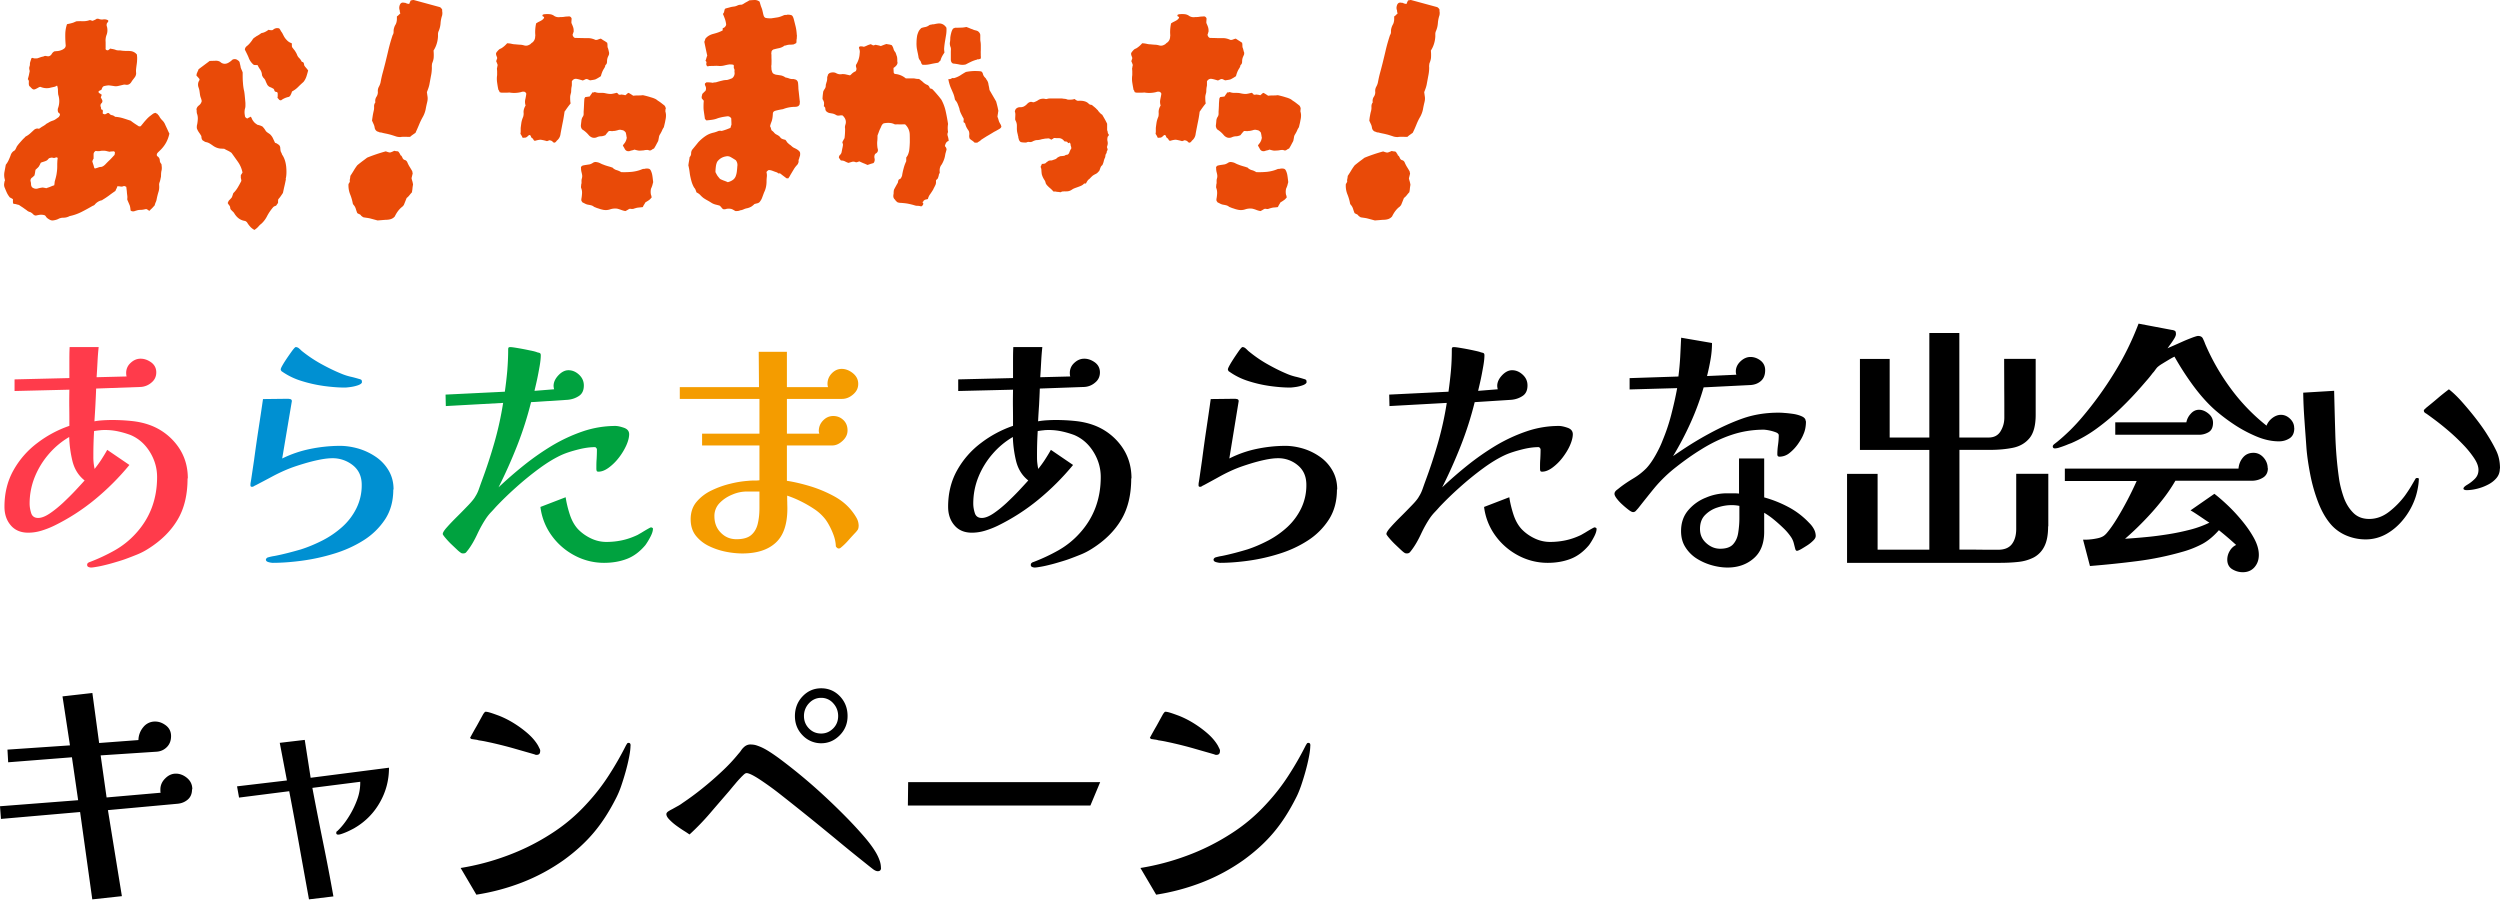
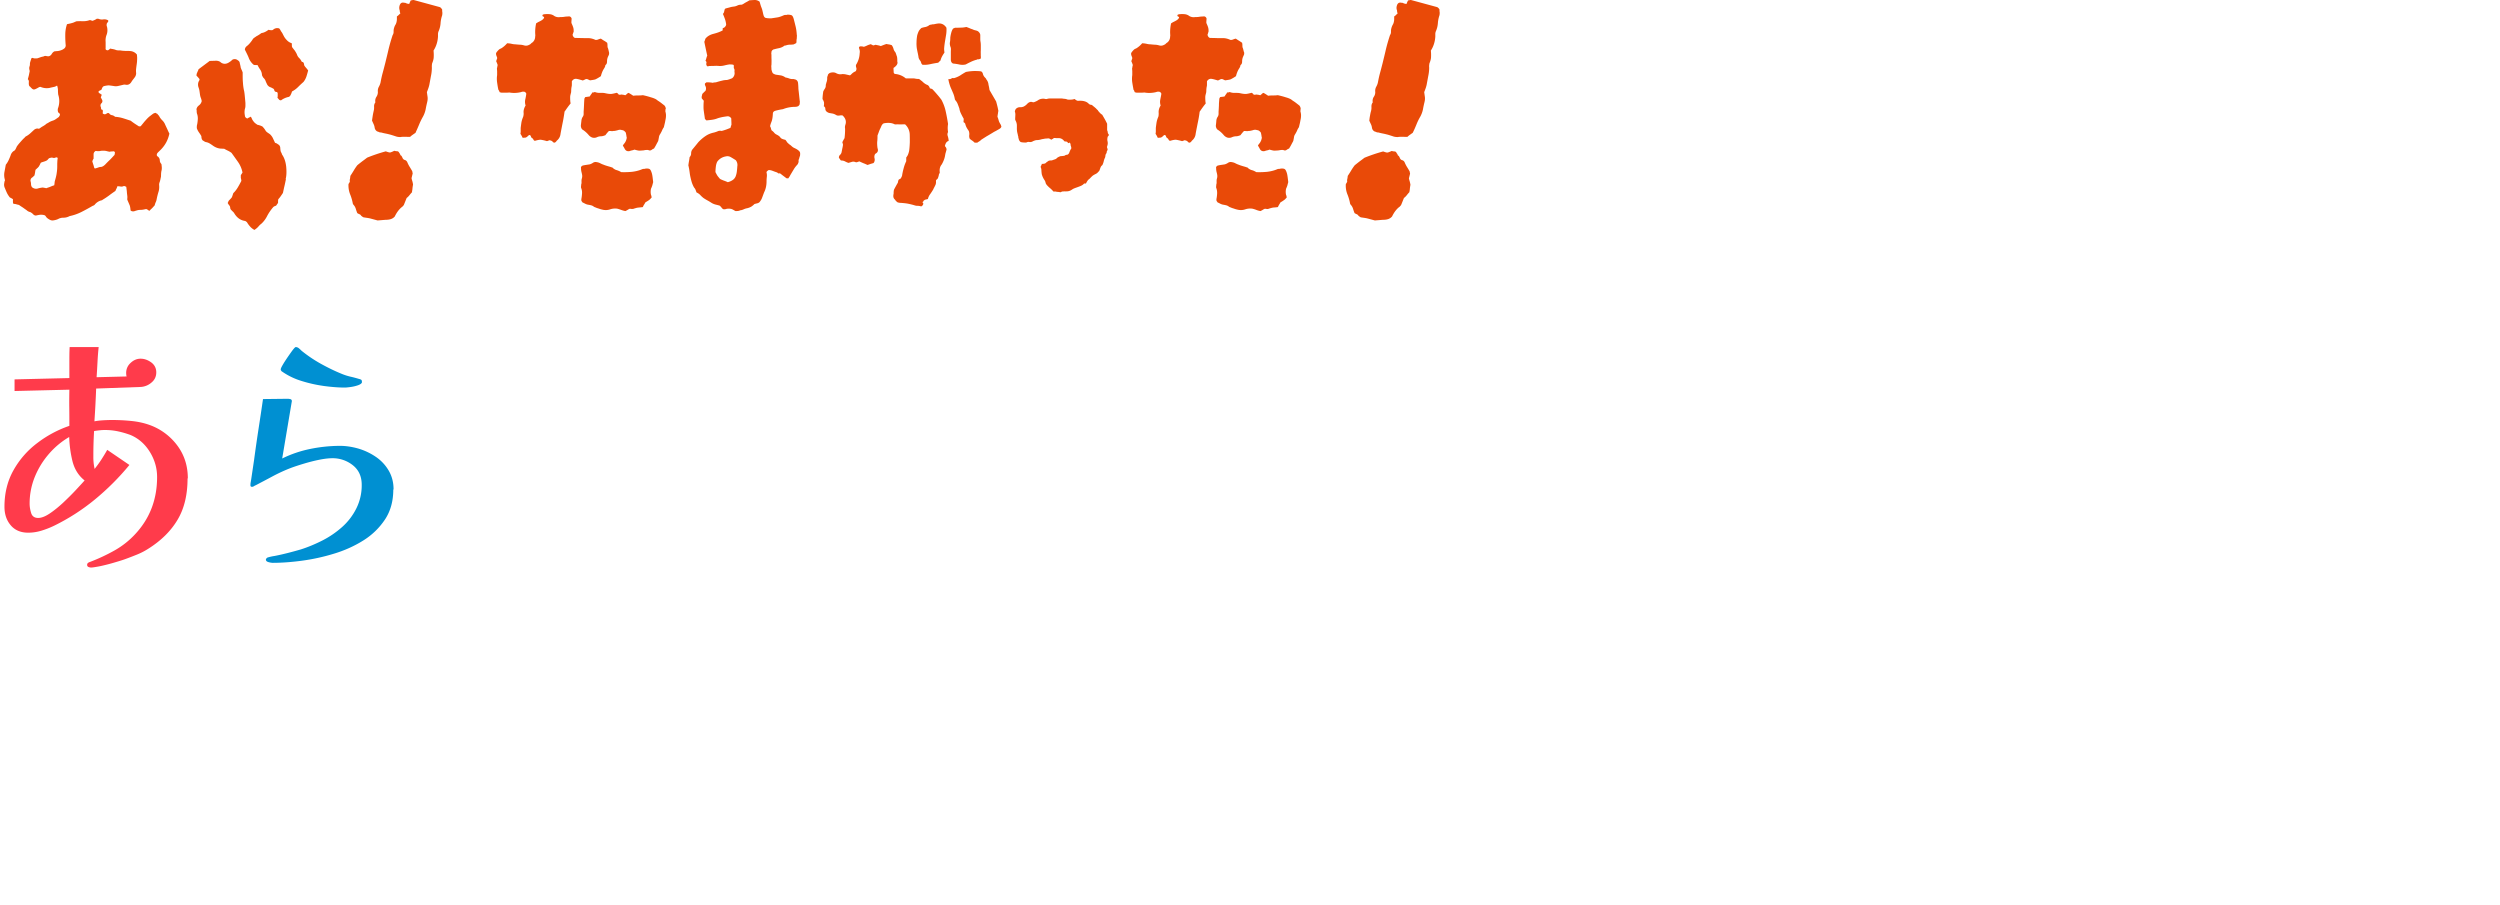
<svg xmlns="http://www.w3.org/2000/svg" width="221" height="80" fill="none">
  <path d="M14.974 11.808a2.96 2.96 0 01-.274.767 2.88 2.88 0 01-.453.623c-.056.059-.113.11-.153.152a2.416 2.416 0 00-.153.151.298.298 0 00-.081.177c0 .067.016.118.08.152a.435.435 0 01.186.336c0 .135.057.245.146.337.016.11.024.211.032.304 0 .092 0 .193-.032.303-.017.076-.025.16-.033.244 0 .084-.008.177-.008.27a3.064 3.064 0 00-.048.219 2.15 2.15 0 01-.065.244.6.6 0 00-.048.303c.016.202 0 .396-.065.59a6.136 6.136 0 00-.153.615 1.03 1.03 0 01-.081.27c-.04.083-.073.184-.097.286-.04.05-.089.1-.145.16a1.342 1.342 0 01-.186.185l-.056.059-.081.084c-.057-.034-.105-.059-.146-.093a.39.39 0 00-.145-.067 6.157 6.157 0 01-.242.05 1.422 1.422 0 01-.267.026.962.962 0 00-.266.034c-.089.025-.178.05-.266.084-.146.033-.259 0-.332-.068a2.246 2.246 0 00-.064-.42c-.032-.077-.105-.253-.226-.531 0-.076 0-.144.008-.186 0-.05 0-.1-.008-.16-.016-.126-.033-.253-.04-.396l-.049-.395c-.121-.06-.194-.085-.226-.068-.089.042-.178.059-.266.042a1.43 1.43 0 00-.267-.025c-.032 0-.048.025-.048.067-.017.05-.04.101-.065.152-.032.05-.056.118-.089.194-.161.11-.33.227-.508.362a6.57 6.57 0 01-.558.379.541.541 0 00-.088.059.131.131 0 01-.09.034 1.103 1.103 0 00-.597.395.498.498 0 01-.177.093c-.315.185-.638.362-.97.53a4.175 4.175 0 01-1.057.371 1.15 1.15 0 01-.533.143c-.073 0-.153 0-.242.026a.768.768 0 00-.242.092 1.489 1.489 0 01-.42.118.47.47 0 01-.323-.059 1.19 1.19 0 01-.259-.177.717.717 0 01-.088-.117c-.033-.043-.057-.076-.09-.093-.145-.05-.282-.059-.411-.05-.13.016-.25.041-.363.067a.317.317 0 01-.21-.068c-.049-.05-.09-.084-.121-.118a.43.43 0 00-.081-.058c-.04-.026-.073-.043-.097-.06a.624.624 0 01-.315-.16c-.105-.075-.218-.151-.33-.235a8.663 8.663 0 01-.356-.236c-.073-.017-.154-.034-.234-.06a.784.784 0 00-.234-.033c-.049-.034-.065-.1-.065-.21v-.211c-.057-.034-.105-.059-.145-.084-.04-.025-.081-.042-.122-.06a2.062 2.062 0 01-.258-.395 7.044 7.044 0 01-.186-.438.65.65 0 01-.048-.463c0-.06.008-.11.032-.152.024-.042.024-.093.008-.151a1.47 1.47 0 01-.032-.65l.121-.648c.089-.11.17-.236.234-.37.065-.143.13-.287.186-.438a.714.714 0 01.266-.396.353.353 0 00.17-.16 3.6 3.6 0 00.121-.253c.089-.126.178-.236.275-.345.097-.11.193-.22.298-.329.057-.05.105-.092.146-.143.04-.05.08-.076.12-.092.138-.076.26-.169.38-.278.121-.11.226-.211.331-.304.138-.092.267-.118.404-.067l.186-.126c.048-.034.105-.076.17-.101.048-.034.088-.06.145-.093.048-.034.097-.068.145-.118.089-.05.178-.093.266-.152.09-.05.186-.092.291-.126a.944.944 0 00.29-.143c.09-.06.178-.127.267-.186.016-.033.033-.059.049-.092a.232.232 0 01.048-.068c0-.092-.024-.151-.08-.185-.05-.034-.09-.076-.098-.143a.524.524 0 01.025-.345 1.825 1.825 0 000-1.137A2.856 2.856 0 015.124 8c0-.126-.017-.236-.049-.345 0-.076-.032-.093-.089-.06a.545.545 0 01-.202.085c-.145.034-.282.059-.403.093-.283.05-.55.016-.8-.093a.329.329 0 00-.17.05c-.048.034-.104.06-.169.093-.105.059-.194.093-.266.084-.073 0-.162-.076-.267-.193l-.048-.051a.45.45 0 00-.065-.05c-.048-.093-.056-.203-.048-.329.016-.126-.016-.219-.089-.278.032-.11.057-.21.08-.303.025-.093.041-.185.057-.278a.361.361 0 00.008-.244.604.604 0 01-.008-.27.568.568 0 00.049-.219c0-.067 0-.135.024-.194.016-.059.032-.118.048-.16.017-.05.033-.1.049-.16.032-.05.064-.067.097-.059.04 0 .08.017.12.034.09.017.203.017.332 0 .089-.034.178-.059.266-.093.09-.033.178-.05.267-.067a.308.308 0 01.226-.042c.08.017.145.025.226.025a.408.408 0 00.266-.194.628.628 0 01.243-.244c.032 0 .056 0 .088-.008.033 0 .057-.009.09-.009a1.3 1.3 0 00.556-.143 1.03 1.03 0 00.17-.118.37.37 0 00.097-.236 9.116 9.116 0 01-.04-.943c0-.32.048-.632.153-.943.161-.034.299-.06.404-.093.072-.017.145-.042.21-.067.064-.034.137-.06.21-.093a4.06 4.06 0 01.557-.008c.193 0 .387-.017.58-.085a.193.193 0 01.138 0c.049.017.097.034.154.05.145-.05.274-.109.379-.184h.137c.146.058.291.084.436.058a.647.647 0 01.436.085c.016.075 0 .134-.048.177-.049.042-.073.092-.089.176v.085s0 .075.024.1c.073.279.057.54-.048.793a1.4 1.4 0 00-.065.58v.557c-.016.059 0 .11.057.143a.197.197 0 00.17.025 2.27 2.27 0 00.112-.084.535.535 0 00.065-.06c.073.018.145.035.226.043.073.017.137.034.202.05.105.051.202.068.299.068.097 0 .193 0 .298.025.162.017.315.025.469.025a2 2 0 01.403.026c.194.05.348.143.469.303 0 .034 0 .076.008.126 0 .05.008.101.008.127 0 .092 0 .185-.008.278 0 .092-.016.202-.032.328-.017.11-.033.236-.049.37-.016.144-.016.27 0 .397a.62.62 0 01-.137.395 4.96 4.96 0 01-.17.22 4.94 4.94 0 00-.145.218c-.137.186-.315.245-.533.186h-.089c-.234.059-.412.1-.533.126a.886.886 0 01-.33.008 9.854 9.854 0 00-.493-.067 2.669 2.669 0 00-.412.067c-.097.034-.17.135-.21.304a.705.705 0 00-.08.05c-.025.017-.041.026-.057.026-.105.05-.146.092-.138.143.017.059.065.11.154.143a.33.33 0 00.137.093l-.089.235c.033.06.057.11.081.152.024.042.04.084.057.126a.256.256 0 01-.081.245c-.073.067-.097.16-.08.27a.404.404 0 01.048.193c0 .067.032.1.088.1.057.018.081.085.065.212-.016.126 0 .176.065.16.072.059.17.05.274-.026.113-.076.194-.067.258.026a.33.33 0 00.21.117.513.513 0 01.275.144c.25.016.484.059.702.126.218.067.444.143.679.219.12.093.234.177.347.253.113.075.234.151.363.236a.13.13 0 00.097.008c.04 0 .065-.008.08-.008.106-.127.194-.236.275-.337.081-.101.178-.203.275-.312.089-.093.177-.177.266-.244.09-.068.186-.143.29-.22a.946.946 0 01.179-.067c.032 0 .048 0 .064.026l.065.033c.016 0 .04.017.064.034.033.05.073.101.138.16.072.152.17.286.29.404.121.118.21.253.267.405.072.151.137.294.202.43.056.134.12.26.177.378l-.016-.042zM5.1 13.964a.151.151 0 00-.145-.05l-.145.05c-.04 0-.097 0-.17-.025a.372.372 0 00-.21.025c-.056 0-.113.034-.17.101a.47.47 0 01-.185.152c-.073.034-.154.059-.234.084-.081.025-.162.05-.234.085-.033.058-.057.126-.09.185-.032.059-.064.126-.112.185-.04.05-.09.093-.146.143-.048.05-.097.085-.12.118-.017.093-.033.177-.041.253a11.42 11.42 0 00-.049.236c-.016.017-.048.042-.088.084-.04.042-.081.076-.113.101-.105.059-.154.16-.154.303a.888.888 0 01.049.287c0 .092.032.193.088.27.162.126.323.16.493.117.161-.05.315-.076.468-.093.057.017.113.026.17.034a.358.358 0 01.12.034c.074-.034.138-.05.187-.068l.145-.05c.073-.034.137-.06.202-.084.056-.026.12-.042.177-.06.017-.075.025-.15.033-.218 0-.068.016-.135.032-.194.073-.244.13-.472.153-.657a3.88 3.88 0 00.049-.64c0-.127 0-.236.008-.346 0-.109.016-.227.032-.345v-.017zm5.047-.53s-.017-.026-.049-.034a.12.12 0 01-.064-.034.589.589 0 01-.17.026c-.056 0-.105 0-.17.025-.088-.017-.177-.034-.266-.06a1.061 1.061 0 00-.29-.033c-.09 0-.186 0-.291.026a1.093 1.093 0 01-.331 0c-.049-.017-.097 0-.154.067a.308.308 0 00-.089.21v.396s-.032.05-.056.093a.92.92 0 00-.057.16c.033.093.057.185.09.278.032.093.056.194.088.303.016 0 .032.017.048.042.122-.033.219-.059.3-.092.08-.034.169-.05.258-.05a.61.61 0 00.201-.085c.057-.042.114-.084.154-.127.137-.143.266-.277.404-.404.137-.134.258-.27.38-.404.031-.017.047-.042.047-.068a.823.823 0 00.025-.235h-.008zM25.276 15.844c-.047.216-.086.423-.133.615-.047.191-.086.399-.133.598-.07.109-.14.208-.203.3a2.1 2.1 0 01-.203.25.73.73 0 00-.024.182v.141c-.031.05-.055.092-.086.125-.031.042-.055.083-.086.125-.047.017-.086.033-.117.041-.04.017-.078.042-.117.067-.227.258-.423.54-.58.848a2.352 2.352 0 01-.47.624 1.737 1.737 0 00-.28.266c-.086.1-.188.183-.305.266 0 .016-.023.025-.062.025a1.324 1.324 0 01-.376-.3 2.164 2.164 0 01-.265-.365.457.457 0 00-.079-.067c-.023-.017-.047-.033-.078-.05-.39-.05-.704-.258-.946-.64a.647.647 0 00-.133-.175c-.063-.058-.11-.1-.149-.15a.266.266 0 01-.093-.149c0-.05-.016-.108-.032-.175a.635.635 0 00-.078-.116.625.625 0 01-.078-.116c-.047-.05-.047-.092 0-.142 0-.033.023-.075.063-.141.14-.141.226-.233.258-.283.03-.05.07-.183.133-.374.156-.15.289-.324.398-.507a9.62 9.62 0 00.313-.574c0-.058-.016-.15-.047-.274v-.233l.149-.233a2.431 2.431 0 00-.4-.94c-.195-.274-.382-.54-.57-.798a1.768 1.768 0 00-.313-.19 4.262 4.262 0 01-.336-.175c-.055 0-.117 0-.18-.009-.062 0-.125-.008-.18-.008a1.309 1.309 0 01-.32-.083 1.542 1.542 0 01-.282-.15 4.435 4.435 0 00-.32-.216.96.96 0 00-.344-.125.57.57 0 01-.141-.066.419.419 0 00-.117-.067c-.016-.017-.032-.033-.047-.058-.016-.025-.032-.042-.04-.058a.843.843 0 01-.046-.275 3.524 3.524 0 00-.22-.34 1.633 1.633 0 01-.171-.325.629.629 0 01-.008-.208c0-.058.015-.124.031-.183.031-.166.047-.324.055-.482 0-.15-.016-.307-.078-.457a1.002 1.002 0 01-.024-.208c0-.067 0-.125-.023-.183.031-.091.062-.158.094-.208.039-.041.078-.083.117-.116a.634.634 0 00.258-.391 1.412 1.412 0 00-.078-.283c-.04-.1-.063-.2-.078-.307a11.076 11.076 0 00-.047-.333c-.016-.1-.047-.2-.086-.308a.717.717 0 01.023-.507.212.212 0 00.055-.1c0-.041.016-.066.031-.083a2.064 2.064 0 00-.149-.183c-.039-.05-.085-.091-.132-.141 0-.091.015-.175.047-.241.03-.067.054-.133.085-.191.016-.034.024-.059.032-.083 0-.025.015-.042.031-.059.157-.124.32-.24.485-.366.164-.124.328-.24.485-.365.117 0 .226 0 .336-.009.11 0 .195-.008.266-.008.172.017.305.067.39.158.243.166.501.15.775-.05.055-.033.11-.075.164-.125.055-.05.094-.091.14-.1a.42.42 0 01.43.092.282.282 0 01.134.141.198.198 0 01.023.092c.016.058.032.125.047.191.016.067.032.141.04.216.03.075.054.142.085.208.032.058.055.133.086.208v.141c0 .258 0 .516.024.765.015.25.047.508.11.765.03.167.046.341.062.516l.047.515v.266a.832.832 0 01-.047.266c-.04.183-.04.375 0 .574 0 .125.07.216.219.274a.592.592 0 01.14-.083c.047-.025.102-.05.165-.083.047.075.086.15.117.233.04.075.086.141.14.208a.863.863 0 00.15.15c.054.041.117.083.171.124.086.017.172.042.25.067.079.033.15.058.204.091.055.059.11.125.164.192.047.066.094.14.14.216.056.058.118.108.18.15.063.04.126.083.18.124.118.108.204.233.266.366.063.141.125.266.18.39.07.017.133.042.196.084.054.041.11.075.148.1a.41.41 0 01.118.25c0 .09.015.19.03.298.017.05.04.092.063.142.032.05.047.1.063.158.203.29.32.648.367 1.072.04.424.032.799-.046 1.098l.023.017zm1.963-9.612a8.14 8.14 0 01-.149.524c-.055.166-.14.332-.258.482-.156.141-.313.282-.477.449a2.22 2.22 0 01-.54.399c-.03.091-.054.166-.085.233-.032.058-.055.116-.087.158-.054.058-.101.091-.132.091-.227.05-.454.142-.665.3-.086 0-.149-.025-.18-.067-.039-.05-.086-.1-.14-.158a.753.753 0 00.023-.191V8.26c-.016-.075-.04-.117-.078-.125-.04 0-.086-.017-.141-.033-.047-.034-.07-.067-.078-.117a.259.259 0 00-.078-.141l-.11-.058-.11-.059a.528.528 0 01-.367-.324 2.58 2.58 0 01-.117-.266.658.658 0 00-.165-.241.52.52 0 01-.093-.141.297.297 0 01-.055-.158.944.944 0 00-.164-.458 2.66 2.66 0 01-.227-.39h-.18c-.062 0-.117 0-.164-.025a1.45 1.45 0 01-.454-.666c-.101-.232-.21-.449-.32-.665 0-.108.047-.208.148-.3a1.74 1.74 0 00.282-.265c.086-.1.164-.2.235-.308a.514.514 0 01.164-.183c.062-.041.133-.091.203-.141.07-.033.14-.075.219-.125.078-.05.14-.1.219-.15a1.04 1.04 0 00.32-.1c.102-.05.204-.116.305-.19a.775.775 0 00.133.033c.047 0 .086.008.133.008a.214.214 0 00.133-.042.534.534 0 01.54-.116c.055.058.11.141.148.233.07.091.133.183.172.274.047.092.094.183.149.275.07.108.156.208.25.299a.942.942 0 00.336.208c.016 0 .04.016.063.05v.124c0 .05 0 .117.023.192.07.091.141.19.22.282.07.1.132.208.195.333.047.141.11.25.203.34.094.092.172.2.227.325.015.017.047.025.086.033.039.009.07.034.086.084.015.016.023.041.031.083.008.041.016.091.032.15.039.058.093.132.164.207.062.075.125.15.18.233l-.008-.008zM53.836 4.616a.478.478 0 01-.008.218c-.016.05-.047.11-.08.177-.054.126-.086.26-.086.42 0 .16-.047.26-.15.327 0 .093-.047.202-.134.328-.055.092-.11.193-.15.302-.047.11-.079.227-.11.344a3.754 3.754 0 01-.466.277c-.08.034-.245.06-.49.093a.936.936 0 01-.134-.059.807.807 0 00-.15-.059c-.016 0-.04 0-.063.009-.032 0-.063.016-.11.033a.145.145 0 01-.08.042.514.514 0 00-.094.05c-.103-.033-.197-.058-.284-.083a2.914 2.914 0 00-.26-.06c-.19-.033-.332.043-.435.21v.244c0 .084 0 .168-.024.244a2.122 2.122 0 00-.031.235c0 .076-.008.151-.008.235-.016.06-.032.135-.055.219a1 1 0 00-.032.268c0 .076 0 .16.008.244 0 .084.016.176.032.269-.087.109-.174.218-.253.327-.079.11-.158.219-.229.328a.182.182 0 00-.063.143c-.047.31-.095.621-.166.949-.063.327-.126.638-.181.949a.87.87 0 01-.237.512c-.056.05-.103.092-.135.143a.327.327 0 01-.15.117c-.07 0-.134-.025-.173-.084a.287.287 0 00-.174-.1.167.167 0 00-.165-.009.97.97 0 01-.166.059 3.995 3.995 0 00-.553-.126c-.094 0-.268.025-.513.1a.208.208 0 01-.134-.117.325.325 0 00-.134-.143c-.048-.033-.071-.075-.087-.142-.016-.06-.055-.101-.134-.118a.531.531 0 00-.15.118.726.726 0 01-.174.117c-.047 0-.087 0-.134.009-.04 0-.087.008-.134.008-.032-.059-.056-.118-.087-.176-.032-.05-.063-.11-.11-.177.015-.075.023-.15.023-.235v-.277c.016-.151.04-.32.063-.487.032-.168.08-.328.15-.487a.953.953 0 00.047-.345.922.922 0 01.032-.36 1.22 1.22 0 01.142-.312 1.017 1.017 0 01-.031-.529c.04-.168.07-.336.094-.512-.047-.126-.134-.185-.26-.185-.032 0-.063 0-.095.009-.032.008-.079.017-.118.033a2.483 2.483 0 01-.932.05.405.405 0 00-.173-.008c-.056 0-.11.009-.15.009h-.434a.594.594 0 01-.198-.05.836.836 0 00-.047-.118c-.016-.034-.04-.06-.063-.093-.048-.218-.08-.428-.11-.638a2.274 2.274 0 010-.655v-.302c0-.05 0-.093-.009-.143 0-.05-.008-.093-.008-.143.016-.059.024-.11.032-.151.008-.042.016-.092.032-.151-.016-.05-.032-.101-.056-.16-.023-.059-.047-.126-.079-.185.016-.033.032-.075.048-.126a1 1 0 01.047-.126c0-.016 0-.033-.008-.05 0-.017-.008-.034-.008-.05-.087-.185-.11-.32-.063-.395.047-.076.126-.168.237-.277a.485.485 0 01.174-.093c.189-.109.37-.26.544-.462a2 2 0 01.371.042c.134.034.253.05.371.05.134.018.26.026.38.034.125 0 .252.026.378.06a.553.553 0 00.308.008.926.926 0 00.26-.126.815.815 0 01.087-.084.529.529 0 01.087-.06.664.664 0 00.237-.511.486.486 0 00.008-.185c0-.059-.008-.126-.008-.185 0-.294.031-.563.087-.806.031-.017.055-.034.086-.05.032-.017.048-.034.064-.043.102-.05.197-.092.292-.15a.676.676 0 00.229-.194c.031-.042.039-.084.031-.1 0-.026-.047-.051-.118-.085-.016-.017-.024-.033-.024-.05v-.067a.327.327 0 01.197-.068c.158-.016.308-.016.458 0a.78.78 0 01.395.16c.158.092.331.126.52.092.135 0 .254 0 .372-.025.118-.017.22-.025.324-.025.142-.034.244.025.307.16 0 .058 0 .126-.008.193-.007.067-.007.143-.007.218.055.126.11.244.15.37.047.126.055.26.047.42-.016.033-.032.067-.047.117l-.048.143c.047.168.127.26.237.277.158 0 .324 0 .497.009.174 0 .348.008.521.008.26-.017.505.034.742.143.032.017.055.017.08.008.023 0 .039 0 .054.009.056-.017.119-.034.174-.06.055-.024.126-.041.197-.058.087.059.174.118.269.176.094.05.19.118.292.193.016.076.024.152.024.219s0 .143.023.218c.032.059.048.126.063.193.016.068.032.126.04.177l.008.025zm4.996 5.022s0 .067-.008.101c0 .042-.007.076-.007.1.04.144.063.278.055.404 0 .134-.024.269-.055.403a3.437 3.437 0 01-.056.277c-.023.093-.047.202-.079.328-.055.075-.11.168-.15.269-.04.1-.102.21-.173.335a.612.612 0 00-.11.278c-.017.109-.04.218-.064.327-.055.11-.118.218-.174.328-.055.109-.126.226-.197.344a.575.575 0 00-.142.067c-.032.034-.087.059-.142.093-.016 0-.04 0-.063.008-.032 0-.056 0-.087-.008-.071-.034-.15-.042-.237-.034-.087 0-.166.017-.237.034-.19.016-.315.025-.394.025-.08 0-.221-.034-.434-.093a.668.668 0 01-.206.068 1.84 1.84 0 00-.229.067c-.19.033-.323-.034-.41-.185-.032-.059-.055-.118-.087-.16-.032-.041-.055-.1-.087-.16.056-.075.11-.15.166-.217.047-.068.087-.143.118-.219.032-.092.048-.168.064-.235-.016-.076-.032-.151-.04-.235-.016-.076-.031-.143-.04-.21-.102-.151-.22-.235-.347-.235a.493.493 0 00-.347 0 3.547 3.547 0 01-.197.05.942.942 0 01-.221.025.435.435 0 01-.182.009c-.063-.009-.134-.009-.205-.009-.055.06-.119.126-.174.194a1.87 1.87 0 00-.134.176c-.142.059-.276.1-.403.1a.853.853 0 00-.355.085.583.583 0 01-.41.025.722.722 0 01-.324-.235 2.41 2.41 0 00-.568-.488.521.521 0 01-.11-.369l.047-.395a.741.741 0 01.134-.37.405.405 0 00.063-.218v-.218c.016-.185.024-.37.032-.546.007-.176.015-.361.031-.546 0-.033 0-.059.024-.092.016-.034.031-.059.047-.093.071-.016.142-.025.205-.033.063-.009.135-.017.206-.034.031-.059.07-.126.118-.185a.449.449 0 00.095-.16c.07 0 .134 0 .173-.024.048-.017.08-.017.11 0 .143.05.293.067.443.058.15-.008.3 0 .442.034.221.05.379.067.49.059.11 0 .276-.042.513-.1a.527.527 0 01.086.058c.032.025.048.05.063.084.072.033.135.042.182.025a.278.278 0 01.166 0c.055 0 .142.017.26.05.04-.033.087-.067.142-.117a.343.343 0 01.142-.093c.072.034.142.076.221.126.08.05.135.093.198.126.134-.016.268-.025.41-.025.142 0 .292 0 .434-.025.23.05.466.11.695.185.118.033.229.067.34.117.11.042.205.11.291.185.103.059.198.126.285.193.087.068.181.143.284.219a.466.466 0 01.134.327h-.024zm-1.105 6.5c-.015.076-.04.16-.063.253-.032.092-.063.184-.11.277a1.198 1.198 0 000 .58c.015.016.023.041.031.083 0 .042.016.076.032.101-.087.11-.15.185-.198.219-.039.041-.165.117-.37.243-.032.059-.064.126-.111.193s-.079.143-.11.218c-.103.017-.198.026-.285.034-.087.009-.173.017-.26.034-.056.017-.119.033-.174.05-.055.017-.11.034-.15.05h-.087c-.055 0-.118 0-.173-.025a.683.683 0 00-.182.084 1.995 1.995 0 01-.229.126 1.773 1.773 0 01-.347-.092c-.119-.042-.237-.084-.371-.118a1.368 1.368 0 00-.64.06 1.182 1.182 0 01-.639.033 2.968 2.968 0 01-.26-.067c-.087-.034-.182-.06-.285-.093a.881.881 0 00-.118-.05.892.892 0 01-.118-.05.654.654 0 00-.237-.127 2.454 2.454 0 00-.284-.058.898.898 0 01-.253-.084c-.079-.042-.166-.084-.252-.126-.032-.06-.056-.101-.087-.118 0-.034 0-.067-.008-.1 0-.043 0-.076.008-.101a3.55 3.55 0 00.055-.488c.008-.16-.016-.31-.079-.462a.292.292 0 01-.008-.142.866.866 0 00.008-.143.67.67 0 00.032-.277c0-.093 0-.185.031-.277.032-.11.04-.21.024-.311s-.04-.193-.063-.286a1.47 1.47 0 01-.032-.21c0-.075-.008-.143-.008-.21l.08-.084s.039-.033.054-.033c.103-.034.214-.05.324-.067.118-.017.221-.034.324-.05.102-.034.197-.076.292-.144a.41.41 0 01.315-.05.94.94 0 01.316.1c.095.051.19.093.292.127.119.05.23.084.34.117.11.034.213.06.315.093a.17.17 0 00.08.025c.023 0 .039 0 .055.025.118.11.236.185.37.219.135.042.261.092.395.176.332.017.648 0 .947-.025.3-.034.585-.101.86-.21a.452.452 0 01.182-.05c.048 0 .103 0 .166-.026.174-.017.3 0 .371.05.071.05.134.177.197.395.032.126.048.244.064.37l.047.394-.016.026zM70.688 13.824c-.016.108-.04.19-.064.248-.031.058-.039.14-.023.248a.823.823 0 00-.047.116c-.016.05-.04.082-.064.116-.133.14-.244.28-.338.446-.095.157-.182.305-.268.446l-.095.173c-.04.05-.071.1-.095.15-.102 0-.165 0-.197-.026a2.65 2.65 0 00-.205-.157c-.063-.05-.134-.099-.204-.157-.103-.09-.174-.124-.205-.099-.032.025-.095 0-.182-.082a5.786 5.786 0 01-.394-.14c-.157-.059-.284-.083-.37-.067a.722.722 0 00-.118.09c-.048.05-.071.084-.056.117.032.14.04.272.024.396a3.36 3.36 0 00-.024.397c0 .347-.07.677-.22.975l-.166.446c-.047.14-.126.273-.228.397a.396.396 0 01-.205.115 3.758 3.758 0 00-.252.066c-.087.091-.182.166-.284.232a1.414 1.414 0 01-.37.14c-.103.017-.198.05-.292.091a.946.946 0 01-.316.091.504.504 0 01-.197.058c-.07.008-.142.008-.22.008-.056-.033-.119-.066-.174-.099a.825.825 0 00-.173-.082.952.952 0 00-.568.024h-.134a.373.373 0 01-.173-.14.92.92 0 00-.173-.182c-.103-.033-.213-.058-.34-.09a1.331 1.331 0 01-.354-.141c-.118-.075-.236-.15-.355-.215-.126-.066-.244-.14-.362-.215a2.184 2.184 0 01-.292-.265 1.027 1.027 0 00-.339-.24c-.031-.074-.055-.148-.087-.23a.658.658 0 00-.133-.207 2.452 2.452 0 01-.237-.579 5.967 5.967 0 01-.134-.603c-.016-.124-.032-.248-.055-.388a4.745 4.745 0 00-.079-.388c.016-.124.032-.24.055-.364.024-.124.04-.24.055-.364a.455.455 0 00.134-.322.61.61 0 01.087-.322 82.343 82.343 0 00.56-.686 3.79 3.79 0 01.63-.537c.22-.149.465-.248.741-.306.118-.033.229-.066.34-.116.11-.05.22-.05.338-.024.134-.033.26-.075.402-.124.134-.05.26-.1.378-.149.016-.05.032-.116.063-.207.032-.09.04-.14.024-.156 0-.075 0-.158-.008-.248 0-.091-.008-.166-.008-.232a.448.448 0 00-.165-.149.351.351 0 00-.166-.033 9.413 9.413 0 00-.441.066c-.15.034-.3.067-.442.116-.142.058-.3.1-.465.124-.165.025-.33.041-.488.058-.032 0-.056-.017-.08-.05a.201.201 0 00-.078-.066c-.04-.305-.079-.529-.095-.669a2.502 2.502 0 01-.031-.413c0-.132 0-.306.024-.537L62.04 8.7a.459.459 0 010-.206c.016-.058.032-.124.04-.182.039-.05.086-.091.134-.14.047-.05.094-.092.15-.141a.487.487 0 00.023-.364c-.016-.033-.032-.074-.055-.124a.257.257 0 01-.008-.173.285.285 0 00.079-.058.099.099 0 01.079-.033c.086 0 .173 0 .252.008.079 0 .173.017.268.033a.732.732 0 01.173-.033c.071 0 .134-.016.197-.033.158-.05.308-.09.457-.124.142-.041.292-.058.434-.058.07-.016.15-.041.228-.066.08-.033.158-.058.229-.09a.565.565 0 00.22-.48.47.47 0 01-.007-.182c0-.058 0-.124-.032-.182-.031-.033-.04-.09-.031-.181 0-.091 0-.14-.032-.157a.528.528 0 00-.165-.033c-.08 0-.134-.009-.166-.009-.142.017-.3.05-.465.091a1.564 1.564 0 01-.465.05 2.25 2.25 0 00-.41-.008c-.142 0-.291.008-.433.008-.032 0-.071 0-.118.025a.115.115 0 01-.119-.025c-.055-.075-.078-.157-.055-.248.024-.091 0-.157-.079-.207.032-.074.056-.157.08-.24.023-.082.046-.156.078-.214a77.244 77.244 0 01-.26-1.231.826.826 0 00.047-.116c.016-.05.032-.09.04-.14.157-.215.402-.364.725-.447.323-.082.599-.182.812-.305v-.182s.055-.033.086-.042l.087-.05c.087-.09.134-.173.134-.247a2.256 2.256 0 00-.095-.446 6.357 6.357 0 00-.18-.463c-.017-.017 0-.041.023-.066a.308.308 0 00.063-.116c.031-.124.047-.206.063-.248.04-.058.087-.09.134-.09.118-.034.228-.058.339-.091.11-.034.228-.05.354-.067a.923.923 0 00.292-.09.658.658 0 01.315-.067c.071 0 .15-.033.237-.09.087-.058.173-.108.252-.15.079-.04.166-.09.252-.148.158-.016.316-.025.465-.033.15 0 .3.041.442.149l.094.322c.032.107.079.215.118.322.032.108.056.215.08.323.023.107.046.206.078.297.055.124.134.182.236.182.071.016.142.025.221.025h.22c.222-.033.395-.058.545-.083.142-.025.315-.083.52-.174a.335.335 0 01.173-.04c.056 0 .118 0 .174-.026.157 0 .276.017.362.05.08.033.15.149.205.363.055.215.11.43.166.662a4.1 4.1 0 01.094.685.47.47 0 01.008.182c0 .058-.008.124-.008.182a.718.718 0 00-.023.182c0 .058 0 .132-.024.206l-.11.058c-.048.025-.08.041-.11.058-.119.017-.221.025-.324.025-.102 0-.213.016-.323.05a.202.202 0 01-.095.024c-.031 0-.07 0-.094.025-.142.107-.3.173-.457.207-.158.033-.316.066-.481.115-.032 0-.047 0-.047.025-.103.05-.15.124-.15.231a.456.456 0 000 .207c0 .149 0 .306.008.454 0 .15 0 .306-.008.455a.506.506 0 00-.008.19c0 .066.008.14.008.215.031.124.063.215.094.28.032.067.134.125.292.174.142.017.292.042.45.066a1 1 0 01.401.182c.103.017.205.041.316.083a.88.88 0 00.315.058c.031-.017.094 0 .197.024.157.033.252.133.284.298.015.124.023.256.031.397 0 .14.016.272.032.396l.086.793c.016.05.016.1.008.15 0 .049-.008.098-.008.123 0 .05-.023.1-.063.149-.047.05-.079.082-.11.082a1.278 1.278 0 01-.11.034c-.032 0-.056.008-.087.008-.394 0-.757.066-1.111.206-.103.017-.213.033-.323.058-.119.025-.23.05-.347.083-.142.041-.221.132-.221.248-.016.322-.055.57-.134.752-.07.181-.11.314-.11.388.031.033.055.091.079.19.023.1.047.157.078.174.071.05.134.107.197.181a.6.6 0 00.237.182c.142.075.236.14.268.19.04.05.079.1.134.14.055.042.173.083.354.125.048.05.087.099.119.157a.526.526 0 00.141.157c.04.05.095.09.15.124.055.041.118.09.174.148.07.058.141.108.22.14.071.034.142.067.221.117.142.09.229.173.26.248.032.074.032.206 0 .388l-.023-.017zm-5.51.885a.682.682 0 00-.134-.546 7.797 7.797 0 00-.457-.28.57.57 0 00-.41-.059c-.315.05-.583.207-.78.48a1.364 1.364 0 00-.118.446c-.024.19-.032.347-.032.463.071.148.134.256.173.322.04.058.119.149.221.272.071.05.181.091.323.15.142.049.268.098.37.148.143-.033.285-.091.41-.174a.708.708 0 00.284-.33c.056-.149.095-.298.11-.446.016-.14.032-.29.04-.446zM83.863 12.461c-.158.034-.27.168-.325.418-.015.017 0 .05.056.117.047.059.08.142.08.234-.017.059-.04.142-.064.234-.032.092-.048.184-.064.276-.04.259-.142.526-.3.802-.143.167-.206.393-.174.668.015.034 0 .092-.064.184-.04.218-.087.351-.134.418l-.135.117s.016.034.008.05c0 .017-.008.034-.008.05a.63.63 0 01-.047.326c-.032.059-.064.126-.095.192-.04.067-.072.134-.095.193-.087.15-.182.292-.27.417a1.146 1.146 0 00-.205.435 3.73 3.73 0 01-.23.058c-.04.009-.095.05-.182.126.032.016.024.033-.024.058-.04.025-.055.042-.04.059.072.05.088.117.04.209-.055.091-.118.142-.174.142a.995.995 0 00-.308-.05.787.787 0 01-.285-.05 6.473 6.473 0 00-.586-.143c-.182-.033-.388-.05-.586-.067a.861.861 0 01-.308-.05.871.871 0 01-.238-.25c-.134-.109-.166-.276-.11-.51 0-.058 0-.125.007-.184 0-.058.016-.125.032-.184.055-.108.11-.209.166-.309.056-.1.103-.192.166-.284.032-.167.056-.267.087-.284a.414.414 0 01.12-.067c.047-.017.102-.108.165-.267.032-.2.072-.41.135-.635.055-.226.135-.443.237-.66v-.326c.072-.092.135-.192.174-.301.04-.109.072-.217.088-.326.031-.242.047-.485.055-.727 0-.234 0-.468-.008-.702a1.262 1.262 0 00-.412-.877c-.102 0-.205 0-.316.008-.11 0-.214 0-.317-.008-.055 0-.11 0-.15.008-.04 0-.087 0-.135-.008a1.113 1.113 0 00-.459-.125c-.158-.009-.316 0-.483.033a.254.254 0 00-.134.084c-.032.041-.055.083-.087.125-.04.109-.087.209-.135.3-.04.093-.079.185-.11.277-.04.108-.08.208-.111.3 0 .167 0 .343-.024.527-.016.183 0 .376.024.576.087.234.023.401-.198.51l-.04.067a.536.536 0 00-.023.334.488.488 0 01-.048.36c-.016.016-.024.024-.024.033 0 .008-.016.016-.047.033-.072.017-.15.042-.238.067-.087.033-.174.058-.26.092-.135-.059-.254-.117-.373-.159-.119-.05-.23-.1-.348-.159-.055.017-.119.034-.174.059a.25.25 0 01-.174.008.441.441 0 00-.31-.025c-.102.034-.205.059-.308.092a1.836 1.836 0 01-.293-.125.666.666 0 00-.316-.084c-.04 0-.08-.017-.095-.042-.016-.025-.071-.1-.143-.208 0-.11.032-.184.095-.243a.47.47 0 00.143-.242c.016-.092.04-.2.063-.326.032-.125.048-.234.063-.343a1.466 1.466 0 01-.031-.117c0-.033-.016-.058-.032-.091.04-.092.11-.218.198-.368.016-.142.032-.284.04-.451.008-.167.015-.318 0-.468-.016-.042 0-.126.023-.234.119-.31.04-.593-.237-.852a.828.828 0 00-.285.008.415.415 0 01-.309-.059.928.928 0 00-.293-.117l-.292-.05a.637.637 0 01-.254-.142c-.063-.058-.095-.15-.095-.276 0-.033-.016-.066-.047-.1a.268.268 0 00-.087-.083.666.666 0 00.023-.176v-.15a.95.95 0 00-.134-.301c0-.167.024-.393.063-.668a1.43 1.43 0 01.143-.251.5.5 0 00.079-.326c.032-.109.055-.209.087-.3a.918.918 0 00.04-.302c0-.058 0-.117.023-.158.024-.042.032-.1.048-.16a.525.525 0 01.15-.141c.206-.075.388-.075.546 0 .19.108.38.142.57.092a.65.65 0 01.119.008c.047 0 .087.008.119.008.07.017.142.034.221.05.071.017.143.034.222.05a.842.842 0 00.134-.116.836.836 0 01.135-.117.745.745 0 01.135-.084l.11-.058c.056-.109.072-.21.04-.301a.47.47 0 01-.024-.25c.206-.327.309-.67.325-1.037a.625.625 0 000-.242 1.166 1.166 0 00-.064-.217c0-.092.048-.142.15-.142.04 0 .088 0 .135.008.048 0 .095.017.15.033.088-.033.183-.066.286-.117.102-.05.213-.083.324-.117l.095.05c.04.017.08.042.119.067a.355.355 0 01.11-.033c.04 0 .072-.017.088-.033.07.016.15.033.237.05.087.016.166.041.237.067.19-.076.357-.143.5-.184.07.016.15.033.237.041.087.017.166.042.237.067.071.109.127.218.15.326.032.109.08.2.15.276.032.05.056.109.08.184s.047.15.08.234c.015.092.023.184.023.275 0 .092 0 .176.024.251a.452.452 0 01-.135.276.903.903 0 01-.222.184c0 .092 0 .167.008.234 0 .058.008.125.008.183.04.076.08.117.111.117a1.678 1.678 0 01.958.393h.57c.103 0 .198 0 .285.025.087.017.182.025.284.025a.34.34 0 01.15.084c.04.042.088.075.135.1.159.167.317.284.483.343.103.05.174.142.222.3.055.017.11.034.15.042.048.017.095.05.15.117.12.126.238.26.357.401.126.142.245.293.364.451.174.326.3.66.38 1.028.079.36.15.736.206 1.12-.04.234-.04.468 0 .71a.412.412 0 00-.032.334c.04.117.063.234.08.36v.067l.007.024zm-.198-10.01c.016.243 0 .485-.047.727-.04.243-.08.468-.111.677-.016.126-.032.243-.04.368-.016.125 0 .259.024.418-.071.108-.142.217-.206.334-.063.117-.11.234-.142.36-.016.033-.048.058-.087.091a.505.505 0 00-.111.117c-.23.034-.46.075-.689.125a2.44 2.44 0 01-.704.059c-.056-.05-.095-.092-.11-.15-.017-.05-.04-.11-.064-.176a.775.775 0 01-.174-.3c-.016-.126-.04-.243-.064-.368-.031-.126-.055-.26-.087-.418a2.94 2.94 0 01-.031-.585c0-.192.023-.384.055-.585a2.14 2.14 0 01.119-.343c.047-.108.134-.217.253-.325a2.07 2.07 0 01.325-.084.83.83 0 00.348-.15.276.276 0 01.142-.059.442.442 0 00.143-.033c.07 0 .15 0 .237-.025.087-.017.166-.034.238-.042.332-.05.593.075.783.368zm4.86 8.724c-.016.092-.08.167-.198.234l-.309.175c-.103.05-.206.109-.308.176-.159.092-.317.192-.483.284-.158.1-.317.2-.483.309a.87.87 0 01-.174.142c-.055.033-.119.067-.174.117h-.238a1.59 1.59 0 00-.205-.175 1.544 1.544 0 01-.23-.176.617.617 0 01-.04-.326.741.741 0 00-.047-.367 2.474 2.474 0 01-.174-.268 1.33 1.33 0 01-.135-.36.326.326 0 00-.063-.083.531.531 0 00-.087-.058c0-.05 0-.092.008-.142 0-.042.008-.1.008-.159-.087-.15-.166-.3-.238-.451a1.53 1.53 0 01-.15-.468c-.048-.125-.087-.242-.135-.36a1.058 1.058 0 00-.174-.309.347.347 0 01-.087-.142 2.35 2.35 0 00-.15-.526c-.072-.167-.143-.334-.222-.51a3.683 3.683 0 01-.198-.693v-.05s.032.016.04 0a.3.3 0 00.23-.05c.079-.05.15-.05.205-.026a2.21 2.21 0 00.578-.25c.135-.092.3-.192.49-.301.246-.05.483-.075.713-.084.222 0 .435 0 .641.034a.337.337 0 01.15.209.683.683 0 00.088.209c.031.05.07.092.118.142.048.05.087.092.095.142.119.142.182.3.198.484a4.006 4.006 0 01.087.46l.586 1.01c.04.151.08.293.11.419.032.125.056.259.088.417a2.198 2.198 0 00-.04.243 2.701 2.701 0 00-.04.284c.032.058.056.134.08.217.023.084.047.167.079.242l.095.176c.04.05.063.117.08.192l.015.017zM86.696 4.84c.016.167.016.276.008.31 0 .041-.087.075-.253.1l-.04-.025h-.023s0 .05.024.05h-.048s-.024.016-.024 0c-.174.05-.34.108-.498.184-.159.075-.309.15-.46.234-.19.05-.38.05-.577.008a4.922 4.922 0 00-.554-.084c-.135-.058-.198-.184-.198-.367v-.577c0-.092 0-.184.008-.267 0-.084 0-.167-.032-.243-.055-.15-.079-.292-.055-.426.024-.133.031-.267.031-.4.016-.143.04-.277.08-.419.031-.142.087-.267.166-.392a.897.897 0 00.119-.05.247.247 0 01.079-.025c.158 0 .324 0 .49-.009.167 0 .333-.025.491-.058l.261.1c.087.042.174.075.262.1.102.05.197.084.284.1a.78.78 0 01.222.084c.135.109.198.226.198.343v.284c0 .1 0 .2.024.309.016.108.023.209.023.3v.276c0 .092 0 .184-.007.268 0 .083 0 .175.007.267l-.007.025zM93.984 16.925c-.047 0-.087 0-.134.025-.04.017-.079.033-.11.05-.056-.017-.11-.025-.166-.033-.047 0-.102-.009-.166-.009a.252.252 0 00-.118-.025h-.165a2.488 2.488 0 00-.347-.34c-.158-.141-.268-.257-.324-.365-.015-.05-.031-.091-.039-.141-.016-.05-.04-.092-.063-.141a1.686 1.686 0 01-.26-.548 4.337 4.337 0 01-.032-.332.6.6 0 00-.055-.266.183.183 0 01.032-.158.27.27 0 00.055-.157c.07 0 .134 0 .181-.009a.393.393 0 00.166-.058c.04-.05.086-.083.134-.116l.134-.091a.572.572 0 01.165-.025c.055 0 .103 0 .166-.025.087-.033.165-.058.236-.083a.343.343 0 00.174-.125c.142-.09.252-.14.323-.15.071 0 .181-.016.323-.032a.448.448 0 01.229-.092c.063 0 .126-.05.181-.14.032-.075.055-.15.087-.216a.912.912 0 01.11-.191.492.492 0 00-.031-.208.42.42 0 01-.032-.183c-.047-.124-.086-.157-.134-.116-.047.05-.087.033-.134-.05a.23.23 0 00-.15-.066c-.039 0-.086 0-.134-.025-.134-.182-.3-.274-.496-.274h-.221c-.142-.016-.22-.016-.22 0 0 .017-.072.058-.222.141-.015-.016-.047-.033-.086-.058-.04-.025-.079-.041-.11-.058-.056 0-.11 0-.166.008-.047 0-.11.009-.181.009-.056.016-.11.025-.166.033a1.443 1.443 0 00-.166.033c-.134.042-.26.066-.394.066a.665.665 0 00-.22.05.938.938 0 00-.198.092.493.493 0 01-.26.024c-.07-.016-.157 0-.26.05-.087 0-.173 0-.252-.008-.08 0-.158-.017-.229-.033-.102-.058-.165-.166-.197-.324a.38.38 0 01-.024-.158.487.487 0 01-.039-.15c-.016-.066-.04-.157-.063-.265a1.996 1.996 0 01-.024-.365v-.158c0-.074 0-.149-.023-.232a.877.877 0 00-.064-.191.604.604 0 01-.063-.15c0-.074 0-.149.008-.232 0-.075.008-.14.008-.207a.833.833 0 00-.047-.274c.032-.141.079-.233.15-.274a.454.454 0 01.307-.1.762.762 0 00.323-.058c.103-.05.205-.124.308-.232a.553.553 0 01.307-.183c.04 0 .08 0 .11.008.032 0 .064.017.111.034.032-.017.047-.017.055-.009 0 0 .016 0 .032-.008.134-.05.252-.1.355-.174a.736.736 0 01.339-.125.702.702 0 01.26.008.365.365 0 00.236-.008.817.817 0 01.221-.025h.946a.95.95 0 01.268.025c.118 0 .229.025.323.067.103.016.205.016.316.008.11 0 .213-.025.315-.058.055.05.118.091.174.124.055.033.133.05.22.033h.11c.142 0 .284.017.41.059a.775.775 0 01.347.215.33.33 0 00.182.083c.063 0 .118.034.165.083.055.05.119.092.174.142.055.05.11.09.15.14a.801.801 0 00.086.084c.032.025.048.05.063.083.056.074.119.14.182.207a.822.822 0 00.181.141c.071.125.15.258.229.399.079.14.15.282.205.398v.573s.047.091.055.174c0 .083.031.141.079.175.015.074.008.124-.008.14-.024.017-.047.05-.08.092-.015.075-.023.141-.03.19 0 .05 0 .1.007.15.016.058.024.125.032.183 0 .058 0 .116-.008.158a.198.198 0 00-.024.09c0 .034-.016.06-.04.092.017.017.017.034.009.058 0 .025 0 .042.008.058.055.108.055.191 0 .25a.304.304 0 00-.04.149c0 .041-.031.091-.087.174a.92.92 0 00-.031.158.407.407 0 01-.055.183c-.047.107-.071.19-.087.265-.016.075-.04.158-.087.266a.233.233 0 01-.078.116.333.333 0 00-.095.116c-.047.108-.079.208-.11.3a.39.39 0 01-.11.14.635.635 0 01-.237.191 1.9 1.9 0 00-.26.15c-.056.05-.11.1-.166.157-.055.058-.103.117-.166.158a.663.663 0 00-.142.158c-.039.058-.078.133-.118.207-.016.017-.04.017-.087.009-.039 0-.078 0-.11.033-.055.074-.173.15-.347.215a9.058 9.058 0 01-.41.15c-.04.017-.087.033-.142.058-.047.025-.094.05-.142.083a.81.81 0 01-.496.158h-.166a.42.42 0 00-.165.025l.047-.017zM109.978 4.616a.472.472 0 01-.008.218c-.024.05-.047.11-.079.177a1.02 1.02 0 00-.087.42c0 .16-.047.26-.149.327 0 .093-.048.202-.135.328-.055.092-.11.193-.149.302-.048.11-.079.227-.111.344a3.765 3.765 0 01-.465.277c-.079.034-.245.06-.49.093a.98.98 0 01-.134-.059.78.78 0 00-.15-.059c-.015 0-.039 0-.063.009-.031 0-.063.016-.11.033a.147.147 0 01-.079.042.544.544 0 00-.095.05c-.102-.033-.197-.058-.284-.083a2.82 2.82 0 00-.26-.06c-.189-.033-.331.043-.434.21v.244c0 .084 0 .168-.024.244a2.333 2.333 0 00-.031.235c0 .076-.008.151-.008.235-.016.06-.032.135-.055.219a.988.988 0 00-.032.268c0 .076 0 .16.008.244 0 .084.016.176.032.269-.087.109-.174.218-.253.327-.079.11-.158.219-.229.328a.215.215 0 00-.063.143c-.039.31-.094.621-.165.949-.064.327-.127.638-.182.949a.873.873 0 01-.237.512c-.055.05-.102.092-.134.143a.325.325 0 01-.15.117c-.071 0-.134-.025-.173-.084a.27.27 0 00-.174-.1.166.166 0 00-.165-.009 1 1 0 01-.166.059 4.01 4.01 0 00-.552-.126c-.095 0-.261.025-.513.1a.207.207 0 01-.134-.117.328.328 0 00-.134-.143.251.251 0 01-.087-.142c-.016-.068-.055-.101-.134-.118a.515.515 0 00-.15.118.743.743 0 01-.174.117c-.039 0-.087 0-.134.009-.047 0-.087.008-.134.008-.032-.059-.055-.118-.087-.176-.031-.05-.063-.11-.11-.177.016-.075.023-.15.023-.235v-.277c.016-.151.04-.32.064-.487.031-.168.078-.328.149-.487.032-.076.04-.193.04-.345a.93.93 0 01.031-.36c.032-.118.087-.22.142-.312a1.014 1.014 0 01-.031-.529c.031-.168.071-.336.095-.512-.048-.126-.135-.185-.261-.185-.031 0-.063 0-.094.009-.032.008-.079.017-.119.033a2.48 2.48 0 01-.931.05.402.402 0 00-.173-.008c-.056 0-.111.009-.15.009h-.434a.631.631 0 01-.197-.05c-.016-.051-.032-.085-.04-.118-.016-.034-.039-.06-.063-.093-.039-.218-.079-.428-.11-.638a2.246 2.246 0 010-.655v-.302c0-.05 0-.093-.008-.143 0-.05-.008-.093-.008-.143.016-.059.024-.11.031-.151 0-.042.016-.092.032-.151-.016-.05-.032-.101-.055-.16-.024-.059-.048-.126-.079-.185a1.02 1.02 0 00.047-.126c.016-.05.032-.092.04-.126 0-.016 0-.033-.008-.05 0-.017-.008-.034-.008-.05-.087-.185-.11-.32-.063-.395a1.66 1.66 0 01.236-.277.49.49 0 01.174-.093c.189-.109.371-.26.544-.462.119 0 .237.017.371.042.134.034.253.05.371.05.134.018.26.026.379.034.126 0 .252.026.378.06a.526.526 0 00.3.008.912.912 0 00.26-.126.91.91 0 01.087-.084.53.53 0 01.087-.06.663.663 0 00.237-.511.5.5 0 00.008-.185c0-.059-.008-.126-.008-.185 0-.294.031-.563.087-.806.031-.017.055-.034.086-.05.032-.017.048-.034.063-.043.103-.05.198-.092.292-.15a.672.672 0 00.229-.194c.032-.042.04-.084.032-.1 0-.026-.048-.051-.119-.085-.015-.017-.023-.033-.023-.05v-.067a.326.326 0 01.197-.068c.158-.016.308-.016.457 0a.78.78 0 01.395.16.744.744 0 00.521.092c.134 0 .252 0 .37-.025a2.36 2.36 0 01.324-.025c.142-.034.244.025.308.16 0 .058 0 .126-.008.193s-.008.143-.008.218c.055.126.11.244.15.37.039.126.055.26.039.42a.397.397 0 00-.039.117l-.048.143c.048.168.127.26.237.277.158 0 .324 0 .497.009.174.008.347.008.521.008.26-.017.505.034.741.143.032.017.056.017.079.008.024 0 .04 0 .056.009.055-.017.118-.034.173-.06.055-.024.126-.041.197-.058.087.059.174.118.269.176.094.06.189.118.291.193.016.076.024.152.024.219s0 .143.024.218c.031.059.047.126.063.193.016.068.031.126.047.177l.016.025zm4.994 5.022s0 .067-.008.101c0 .042-.008.076-.008.1.04.144.063.278.055.404 0 .134-.023.269-.055.403-.016.092-.031.185-.055.277-.024.093-.047.202-.079.328-.055.075-.11.168-.15.269-.039.1-.102.21-.173.335a.606.606 0 00-.111.278c-.016.109-.039.218-.063.327-.055.11-.118.218-.173.328-.056.109-.127.226-.198.344a.589.589 0 00-.142.067c-.039.025-.086.059-.142.093-.015 0-.039 0-.063.008-.031 0-.055 0-.087-.008-.071-.034-.15-.042-.236-.034a1.806 1.806 0 00-.237.034 5.127 5.127 0 01-.394.025c-.079 0-.221-.034-.434-.093a.682.682 0 01-.205.068 1.842 1.842 0 00-.229.067c-.19.033-.324-.034-.411-.185-.031-.059-.055-.118-.086-.16-.032-.05-.056-.1-.087-.16.055-.075.11-.15.166-.217a1.2 1.2 0 00.118-.219c.031-.092.047-.168.063-.235a1.849 1.849 0 01-.039-.235c-.016-.076-.032-.143-.04-.21-.102-.151-.221-.235-.347-.235a.491.491 0 00-.347 0c-.055.017-.126.033-.197.05a.94.94 0 01-.221.025.438.438 0 01-.182.009c-.063 0-.134-.009-.205-.009-.055.06-.118.126-.173.194a1.844 1.844 0 00-.135.176c-.142.059-.276.1-.402.1a.922.922 0 00-.363.085.582.582 0 01-.41.025.725.725 0 01-.324-.235 2.382 2.382 0 00-.568-.488c-.086-.125-.126-.243-.11-.369s.032-.252.039-.395a.743.743 0 01.135-.37.494.494 0 00.063-.218v-.218c.015-.185.023-.37.031-.546 0-.176.016-.361.032-.546 0-.033 0-.059.023-.092.016-.034.032-.059.04-.093.071-.016.142-.025.205-.033.063 0 .134-.017.205-.034.032-.059.071-.126.118-.185a.442.442 0 00.095-.16c.071 0 .134 0 .174-.024a.126.126 0 01.11 0c.142.05.292.067.442.058.15 0 .3 0 .45.034.221.05.378.067.489.059.11 0 .276-.042.513-.1a.522.522 0 01.086.058c.032.025.048.05.064.084.071.033.134.042.181.025a.278.278 0 01.166 0c.055 0 .142.017.26.05a1.44 1.44 0 00.142-.117.343.343 0 01.142-.093c.071.034.142.076.221.126.079.05.134.093.197.126.134-.016.268-.025.41-.025.142 0 .292 0 .434-.025.229.05.466.11.695.185.118.033.228.067.339.117.11.042.205.11.292.185.102.059.197.126.284.193.087.068.181.143.284.219a.465.465 0 01.134.327h-.008zm-1.104 6.5c-.016.076-.04.16-.064.253a1.995 1.995 0 01-.11.277 1.208 1.208 0 000 .58c.016.016.024.041.032.083 0 .042.015.076.031.101a1.32 1.32 0 01-.197.219 3.646 3.646 0 01-.371.243c-.032.059-.063.126-.11.193-.04.067-.079.143-.111.218-.102.017-.197.026-.284.034-.087 0-.173.017-.26.034-.055.017-.119.033-.174.05a1.74 1.74 0 00-.15.05h-.086c-.056 0-.119 0-.174-.025a.701.701 0 00-.182.084 2.029 2.029 0 01-.228.126 1.751 1.751 0 01-.347-.092 2.46 2.46 0 00-.371-.118 1.367 1.367 0 00-.639.06 1.184 1.184 0 01-.639.033c-.087-.017-.174-.042-.261-.067-.086-.034-.181-.06-.284-.093a.868.868 0 00-.118-.05.868.868 0 01-.118-.05.654.654 0 00-.237-.127 2.488 2.488 0 00-.284-.058.901.901 0 01-.253-.084c-.078-.042-.165-.084-.252-.126-.032-.06-.055-.101-.087-.118 0-.034 0-.067-.008-.1 0-.043 0-.076.008-.101.032-.169.048-.328.055-.488 0-.15-.015-.31-.078-.462a.289.289 0 01-.008-.142c.008-.05.008-.093.008-.143.031-.093.039-.185.031-.277 0-.093 0-.185.032-.277a.708.708 0 00.023-.311c-.015-.101-.039-.193-.063-.286-.016-.058-.023-.134-.031-.21 0-.075-.008-.143-.008-.21l.079-.084c.023-.025.039-.033.055-.033.102-.034.213-.05.323-.067.119-.017.229-.034.324-.05.102-.034.197-.076.292-.144a.407.407 0 01.315-.05.94.94 0 01.316.1c.095.051.189.093.292.127.118.05.229.084.339.117.11.034.213.06.316.093a.167.167 0 00.079.025c.023 0 .039 0 .055.025a.85.85 0 00.371.219c.134.033.26.092.394.176.331.017.647 0 .947-.025.3-.034.584-.101.86-.21a.451.451 0 01.181-.05c.047 0 .103 0 .166-.026.173-.017.3 0 .371.05.071.05.134.177.197.395.031.126.047.244.063.37s.032.252.047.394l-.015.026zM124.596 16.978a3.553 3.553 0 00-.227.265 1.307 1.307 0 01-.26.258l-.227.565s-.032.075-.055.1c-.024.025-.055.05-.079.091-.259.183-.495.474-.691.881a.78.78 0 01-.353.233 1.405 1.405 0 01-.432.058l-.731.059-.557-.15c-.095-.025-.189-.05-.299-.067-.102-.016-.235-.033-.385-.058a.329.329 0 01-.102-.058c-.047-.033-.094-.066-.125-.1a.275.275 0 00-.134-.116 1.091 1.091 0 01-.196-.1 4.524 4.524 0 01-.134-.382.914.914 0 00-.22-.374l-.039-.075a4.065 4.065 0 00-.243-.84 2.02 2.02 0 01-.134-.905.556.556 0 00.094-.15c.032-.066.04-.124.008-.166.04-.175.063-.307.063-.39.094-.142.189-.292.291-.458.094-.166.204-.324.322-.482.149-.125.298-.24.439-.349.15-.108.291-.216.432-.324a14.416 14.416 0 011.65-.557c.18.067.298.1.361.1s.188-.05.393-.141c.094.024.18.041.259.041.078 0 .141.058.196.175.032.033.055.058.063.1.016.033.024.066.039.09h.032l.047.05.063.109c.047.141.125.224.235.25.11.032.189.115.236.248.063.142.133.275.204.383.071.116.141.232.212.357.016.092.031.158.039.2l-.102.415c.016.092.039.175.071.274.023.092.047.192.063.3a4.067 4.067 0 00-.047.299 1.936 1.936 0 01-.048.332l.008.009zm1.335-7.97a8.648 8.648 0 00-.141.656 2.328 2.328 0 01-.228.631 5.101 5.101 0 00-.353.723c-.102.25-.204.49-.33.732-.071.041-.149.1-.228.158a1.843 1.843 0 00-.235.19c-.157 0-.307 0-.44-.007-.134 0-.275 0-.424.025-.142 0-.291-.017-.44-.075-.157-.05-.306-.1-.455-.142-.134-.033-.26-.066-.393-.091a4.93 4.93 0 01-.424-.1c-.063 0-.118 0-.173-.033a1.29 1.29 0 00-.165-.058.45.45 0 01-.22-.316 1.057 1.057 0 00-.078-.29c-.04-.084-.095-.2-.157-.342.015-.14.031-.29.062-.44.024-.15.055-.291.095-.432.031-.117.039-.25.031-.383 0-.14.031-.257.118-.365a.644.644 0 01.086-.482.717.717 0 00.134-.432.757.757 0 01.078-.45c.071-.124.126-.257.157-.398.055-.3.118-.59.197-.873.078-.282.149-.565.22-.84.094-.39.196-.797.29-1.213.102-.415.22-.83.361-1.255a.484.484 0 00.087-.29c0-.109 0-.217.039-.333.024-.1.063-.191.11-.283a.774.774 0 00.102-.257c.024-.1.032-.183.032-.258v-.233a.806.806 0 00.149-.116c.047-.05.102-.1.157-.15a.679.679 0 01-.055-.266.58.58 0 01-.024-.382c.063-.257.204-.349.424-.29.04-.01.087 0 .142.024a.67.67 0 00.133.05.457.457 0 00.173.017c.016-.058.055-.167.134-.308a.455.455 0 00.157-.025.278.278 0 01.117 0l2.262.615a.3.3 0 01.149.1.432.432 0 01.087.116c0 .083 0 .167.016.241a1.1 1.1 0 01-.016.266 2.752 2.752 0 00-.142.698c-.015.233-.07.466-.164.69a.634.634 0 00-.063.25v.24a2.606 2.606 0 01-.11.632 2.392 2.392 0 01-.283.615c.016.175.024.35.016.54 0 .192-.055.383-.142.59a2.576 2.576 0 00-.023.167.829.829 0 000 .2c0 .274-.032.531-.087.78l-.141.765a3.544 3.544 0 01-.078.274c-.04.109-.079.225-.134.358.016.108.031.24.055.39.024.15.016.308-.024.466v.008zM36.435 16.978a3.584 3.584 0 00-.228.265c-.07.092-.157.183-.259.258l-.227.565s-.024.075-.055.1c-.024.025-.055.05-.079.091-.259.183-.494.474-.69.881a.777.777 0 01-.354.233 1.401 1.401 0 01-.431.058l-.73.059-.558-.15a2.729 2.729 0 00-.298-.067c-.102-.016-.235-.033-.385-.058a.322.322 0 01-.102-.058c-.047-.033-.094-.066-.125-.1a.242.242 0 00-.134-.116 1.093 1.093 0 01-.196-.1 4.23 4.23 0 01-.133-.382.918.918 0 00-.22-.374l-.04-.075a4.078 4.078 0 00-.243-.84 2.129 2.129 0 01-.14-.905c.023-.033.062-.083.093-.15.032-.066.04-.124.008-.174a2.09 2.09 0 00.063-.391c.094-.141.188-.29.29-.457a4.64 4.64 0 01.322-.482c.15-.125.298-.241.44-.35.149-.107.29-.215.431-.323a14.401 14.401 0 011.649-.557c.18.066.298.1.36.1.064 0 .19-.05.393-.15.094.025.18.041.26.041.078 0 .14.059.195.175a.234.234 0 01.063.1.318.318 0 00.04.091h.03l.048.05.063.108c.047.141.125.224.235.25.11.033.189.116.236.249.063.141.133.274.204.382.07.117.141.233.212.357.015.092.031.158.039.2l-.102.415c.016.092.04.175.07.267.024.09.048.19.063.299a5.867 5.867 0 00-.047.299 1.962 1.962 0 01-.047.332l.016.034zm1.334-7.97a8.848 8.848 0 00-.141.656 2.33 2.33 0 01-.228.631 6.096 6.096 0 00-.353.723c-.102.25-.212.49-.322.732-.07.041-.149.1-.235.158a1.863 1.863 0 00-.236.19c-.157 0-.306 0-.44-.007-.14 0-.274 0-.423.025-.141 0-.29-.017-.44-.075-.157-.05-.306-.1-.455-.142-.133-.033-.259-.066-.392-.091a4.998 4.998 0 01-.424-.1c-.063 0-.118 0-.173-.033a1.288 1.288 0 00-.165-.058.467.467 0 01-.22-.316 1.04 1.04 0 00-.078-.29c-.04-.084-.086-.2-.157-.342.016-.14.04-.29.063-.44.023-.15.055-.291.086-.432.032-.117.04-.25.032-.383a.55.55 0 01.117-.365c-.039-.175 0-.341.087-.482a.773.773 0 00.133-.432.755.755 0 01.079-.45c.07-.124.125-.257.157-.398.055-.3.117-.59.196-.873.078-.282.149-.565.22-.84.094-.39.196-.797.29-1.213.102-.415.22-.83.361-1.255a.485.485 0 00.086-.29c0-.109 0-.217.04-.333a.977.977 0 01.117-.283.77.77 0 00.102-.257c.024-.1.032-.183.032-.258v-.233a1.43 1.43 0 00.149-.116c.047-.05.102-.1.157-.15a.675.675 0 01-.055-.266.63.63 0 01-.024-.382c.063-.257.205-.357.424-.29.04-.01.087 0 .142.024a.666.666 0 00.133.05c.07.017.133.025.173.017.015-.058.055-.167.133-.308.063 0 .11-.008.157-.025a.28.28 0 01.118 0l2.26.615c.055.017.11.05.15.108a.433.433 0 01.086.117c0 .083 0 .166.015.24.008.075 0 .167-.015.267a2.763 2.763 0 00-.142.698c-.015.232-.07.465-.164.69a.647.647 0 00-.063.249v.233a2.605 2.605 0 01-.11.631 2.398 2.398 0 01-.283.615c.016.175.024.35.016.54 0 .192-.055.383-.141.59a1.976 1.976 0 00-.024.167c0 .075-.008.141 0 .2 0 .274-.031.531-.086.78l-.141.765a3.278 3.278 0 01-.079.274c-.04.109-.078.225-.133.358.015.108.031.24.055.39.023.15.015.308-.024.466v.008z" fill="#E94A08" />
  <path d="M16.58 42.288c0 1.436-.286 2.647-.868 3.632-.582.994-1.442 1.854-2.59 2.58-.31.2-.645.376-.996.518-.35.142-.693.275-1.036.4-.135.05-.335.117-.614.201-.278.083-.573.175-.9.259-.327.083-.63.158-.916.209-.287.05-.487.083-.606.083a.607.607 0 01-.231-.05c-.08-.033-.12-.092-.12-.184 0-.075.024-.133.08-.175a.524.524 0 01.167-.084 16.148 16.148 0 002.176-1.018 7.48 7.48 0 001.889-1.511c1.25-1.37 1.872-3.031 1.872-4.977 0-.793-.215-1.536-.645-2.229-.43-.693-.996-1.186-1.698-1.486a8.16 8.16 0 00-1.083-.318 5.432 5.432 0 00-1.124-.125c-.167 0-.335 0-.51.025a8.56 8.56 0 00-.51.067 34.784 34.784 0 00-.064 2.221 4.78 4.78 0 00.112 1.127c.207-.267.406-.534.59-.818.183-.284.358-.568.525-.868l1.96 1.336a22.231 22.231 0 01-3.067 3.064A18.313 18.313 0 014.77 46.48a7.572 7.572 0 01-1.116.434c-.39.117-.773.175-1.164.175-.653 0-1.171-.217-1.538-.651-.374-.434-.557-.985-.557-1.637 0-1.202.262-2.27.788-3.214a7.707 7.707 0 012.112-2.422 10.005 10.005 0 012.837-1.52c0-.542 0-1.085-.008-1.61-.008-.526 0-1.06.008-1.587l-4.845.117v-1.027l4.845-.117v-1.37c0-.458 0-.918.024-1.369h2.566c-.048.435-.08.877-.103 1.32-.024.442-.048.893-.08 1.344l2.654-.067a.906.906 0 01-.032-.142c0-.05-.008-.1-.008-.167 0-.342.127-.643.39-.885.263-.25.558-.376.885-.376.327 0 .637.109.94.326.295.217.447.518.447.885s-.144.676-.439.91a1.575 1.575 0 01-.924.376l-3.953.142c-.016.484-.04.96-.064 1.436s-.055.96-.087 1.461c.255-.05.51-.075.773-.092.263-.016.526-.025.789-.025.534 0 1.1.025 1.681.084.59.058 1.132.175 1.642.359a5.26 5.26 0 012.422 1.787c.63.835.949 1.811.949 2.93h-.024zm-9.1.184c-.55-.434-.908-1.019-1.084-1.745a10.404 10.404 0 01-.279-2.096 7.073 7.073 0 00-1.793 1.495 7.255 7.255 0 00-1.25 2.037 6.252 6.252 0 00-.455 2.363c0 .267.048.542.135.826.088.284.295.435.622.435.279 0 .614-.126 1.004-.384.39-.26.781-.577 1.18-.944.398-.376.773-.743 1.115-1.11.343-.368.614-.66.805-.877z" fill="#FF3B4B" />
  <path d="M34.767 43.267c0 1.026-.242 1.91-.732 2.652a6.243 6.243 0 01-1.922 1.86c-.797.5-1.673.892-2.622 1.176a17.66 17.66 0 01-2.84.617c-.94.125-1.793.183-2.557.183a1.59 1.59 0 01-.338-.058c-.169-.042-.25-.117-.25-.225 0-.059.05-.125.138-.184a4.328 4.328 0 01.627-.141c.394-.075.788-.167 1.182-.267.394-.1.788-.209 1.158-.317.628-.2 1.263-.467 1.906-.793a8.224 8.224 0 001.738-1.192 5.417 5.417 0 001.246-1.635 4.569 4.569 0 00.475-2.076c0-.76-.265-1.326-.788-1.743a2.854 2.854 0 00-1.802-.617c-.346 0-.74.05-1.19.141-.45.092-.901.209-1.343.342-.443.134-.829.259-1.159.384-.522.2-1.045.442-1.552.709-.506.275-1.021.542-1.528.809a.735.735 0 00-.16.083.317.317 0 01-.178.059c-.088 0-.136-.042-.136-.117 0-.092 0-.192.024-.292l.048-.292.25-1.685c.12-.9.249-1.8.385-2.685.137-.884.274-1.785.402-2.685l2.14-.025c.056 0 .145 0 .25.025.104.016.16.075.16.183 0 .017 0 .034-.008.05 0 .017-.008.033-.008.05l-.837 4.97a10.224 10.224 0 012.502-.85 13.243 13.243 0 012.614-.267c.522 0 1.07.084 1.624.242a5.52 5.52 0 011.544.734c.475.325.853.734 1.135 1.218.281.483.426 1.034.426 1.66h-.024zM32 33.76c0 .108-.105.2-.314.283-.209.075-.442.134-.683.167-.25.033-.419.05-.507.05-.587 0-1.214-.05-1.882-.142a12.167 12.167 0 01-1.962-.442 6.125 6.125 0 01-1.697-.817c-.057-.033-.089-.058-.089-.092-.032-.016-.048-.05-.048-.116 0-.067.056-.192.177-.4.12-.21.265-.426.426-.668.169-.242.314-.45.45-.634.137-.175.226-.267.274-.267.105 0 .201.042.29.117.088.075.168.15.225.209a11.89 11.89 0 001.689 1.142c.587.325 1.19.626 1.825.884.258.109.515.192.788.259.274.058.531.133.789.208a.62.62 0 01.177.067c.048.033.064.092.064.184l.008.008z" fill="#0090D2" />
-   <path d="M55.618 38.371c0 .289-.087.627-.255 1.006a5.45 5.45 0 01-.669 1.098 4.495 4.495 0 01-.892.874c-.318.231-.62.347-.9.347-.087 0-.143-.025-.159-.083a.702.702 0 01-.024-.198c0-.28 0-.56.024-.841.016-.29.024-.57.024-.842 0-.05-.024-.09-.064-.14-.047-.05-.08-.066-.111-.066-.43 0-.924.066-1.474.206-.55.14-1.027.289-1.425.462-.621.28-1.298.685-2.015 1.213a27.342 27.342 0 00-2.095 1.708 29.014 29.014 0 00-1.752 1.699c-.136.157-.271.305-.414.454-.144.148-.271.305-.39.47-.295.429-.574.924-.829 1.468-.255.545-.526 1.023-.828 1.42-.064.074-.12.148-.167.205-.056.058-.136.091-.255.091-.088 0-.16-.016-.2-.05a2.41 2.41 0 01-.342-.28l-.55-.52a7.614 7.614 0 01-.501-.544c-.144-.173-.215-.28-.215-.322 0-.123.127-.33.382-.61.255-.289.558-.602.916-.957s.685-.693.995-1.015c.303-.322.502-.569.59-.742.12-.182.223-.396.31-.644.088-.247.168-.478.247-.693a46.058 46.058 0 001.123-3.415c.335-1.171.59-2.343.773-3.514l-5.066.28-.023-1.014 5.24-.256c.088-.619.16-1.23.215-1.848.048-.619.08-1.23.08-1.848 0-.074 0-.14.024-.181.016-.05.072-.066.175-.066.104 0 .327.032.67.09.342.058.684.124 1.027.198.342.066.565.124.669.174.071.016.143.032.215.057.063.025.103.091.103.198 0 .248-.032.57-.103.974-.072.404-.144.8-.231 1.204-.088.404-.168.726-.223.973l1.736-.14a1.259 1.259 0 01-.048-.297c0-.321.144-.635.422-.932.279-.297.582-.454.892-.454.343 0 .653.132.94.396.279.264.422.578.422.949 0 .429-.143.742-.438.932-.287.19-.621.305-.995.338l-3.234.207a30.706 30.706 0 01-1.227 3.844 44.604 44.604 0 01-1.648 3.688 37.186 37.186 0 012.23-1.94c.804-.643 1.64-1.228 2.517-1.756.876-.52 1.784-.94 2.731-1.262a9.008 9.008 0 012.844-.47c.207 0 .462.057.772.164.303.108.454.297.454.578v-.025zm2.103 8.365c0 .198-.08.454-.247.759a5.9 5.9 0 01-.422.693c-.494.586-1.035.99-1.64 1.22-.606.232-1.275.347-2.016.347a5.503 5.503 0 01-2.588-.643 5.858 5.858 0 01-2.04-1.766 5.425 5.425 0 01-.995-2.532l2.23-.858c.072.478.191.982.359 1.501.167.52.406.966.732 1.32.327.338.71.61 1.147.817a3.15 3.15 0 001.346.313c.494 0 .964-.049 1.418-.148.454-.099.9-.256 1.354-.47l.358-.206a17.6 17.6 0 01.526-.314c.175-.099.271-.148.303-.148.032 0 .063.008.111.033.048.024.064.05.064.082z" fill="#00A23F" />
-   <path d="M75.9 46.51a.652.652 0 01-.065.304 2.113 2.113 0 01-.248.304c-.193.203-.4.43-.617.676a5.498 5.498 0 01-.681.65c-.104.06-.2.06-.28-.008-.08-.068-.12-.118-.12-.152a3.234 3.234 0 00-.2-.98 6.357 6.357 0 00-.385-.854 4.505 4.505 0 00-.313-.507 4.1 4.1 0 00-1.017-.946 10.508 10.508 0 00-1.29-.735 9.243 9.243 0 00-1.098-.448c0 .186 0 .38.008.583 0 .194.009.38.009.558 0 1.386-.345 2.4-1.034 3.025-.689.634-1.674.946-2.964.946a7.57 7.57 0 01-1.434-.152 6.102 6.102 0 01-1.49-.498 3.323 3.323 0 01-1.17-.922c-.304-.388-.456-.87-.456-1.453 0-.617.176-1.132.528-1.546.353-.414.801-.76 1.346-1.014a8.17 8.17 0 011.683-.592 9.123 9.123 0 011.538-.245c.168-.017.336-.025.504-.025.169 0 .337 0 .481-.025v-3.076h-5.071v-1.04h5.071v-3.075h-7.042v-1.04h7.002l-.024-3.126h2.491v3.127H73.2a.862.862 0 01-.049-.288c0-.363.129-.676.385-.938.256-.262.545-.388.873-.388.329 0 .673.126.985.38.313.253.473.566.473.946s-.152.676-.457.938c-.304.262-.632.389-.977.389h-4.87v3.076h2.867a.78.78 0 01-.048-.237c0-.363.128-.676.385-.938.256-.262.553-.389.897-.389.345 0 .641.119.89.355.248.237.368.541.368.921 0 .347-.144.65-.44.921-.29.27-.594.406-.906.406h-4.014v3.126c.625.093 1.306.254 2.043.474.73.22 1.434.515 2.107.878.673.364 1.218.82 1.634 1.37.137.177.265.363.385.582.12.22.176.456.176.718l-.008-.017zm-8.773-3.06h-1.146a3.29 3.29 0 00-1.225.263c-.44.177-.817.422-1.13.743a1.62 1.62 0 00-.472 1.175c0 .583.184 1.073.56 1.453.377.389.833.583 1.394.583.561 0 .994-.118 1.282-.355.28-.236.48-.557.585-.971.104-.415.16-.888.16-1.42v-1.47h-.008z" fill="#F49C00" />
-   <path d="M100 42.288c0 1.436-.287 2.647-.87 3.632-.581.994-1.442 1.854-2.59 2.58-.31.2-.645.376-.995.518-.351.142-.694.275-1.036.4-.136.05-.335.117-.614.201-.279.083-.574.175-.9.259-.327.083-.63.158-.917.209-.287.05-.486.083-.606.083a.607.607 0 01-.23-.05c-.08-.033-.12-.092-.12-.184 0-.075.024-.133.08-.175a.4.4 0 01.167-.084 16.14 16.14 0 002.175-1.018c.71-.401 1.34-.902 1.889-1.511 1.251-1.37 1.873-3.031 1.873-4.977 0-.793-.215-1.536-.646-2.229-.43-.693-.996-1.186-1.697-1.486a8.151 8.151 0 00-1.084-.318 5.432 5.432 0 00-1.124-.125c-.167 0-.334 0-.51.025-.175.017-.35.042-.51.067a34.798 34.798 0 00-.063 2.221c0 .184 0 .376.023.576.024.2.048.376.088.551.207-.267.407-.534.59-.818.183-.284.358-.568.526-.868l1.96 1.336a22.229 22.229 0 01-3.068 3.064 18.313 18.313 0 01-3.602 2.313 7.572 7.572 0 01-1.116.434c-.39.117-.773.175-1.163.175-.654 0-1.172-.217-1.538-.651-.375-.434-.558-.985-.558-1.637 0-1.202.263-2.27.789-3.214a7.708 7.708 0 012.112-2.422 10.006 10.006 0 012.837-1.52c0-.542 0-1.085-.008-1.61-.008-.526 0-1.06.008-1.587l-4.846.117v-1.027l4.846-.117v-1.37c0-.458 0-.918.024-1.369h2.566c-.048.435-.08.877-.104 1.32-.024.442-.048.893-.08 1.344l2.654-.067a.917.917 0 01-.032-.142c0-.05-.008-.1-.008-.167 0-.342.128-.643.39-.885.264-.25.559-.376.885-.376.327 0 .638.109.94.326.296.217.447.518.447.885s-.143.676-.438.91a1.574 1.574 0 01-.925.376l-3.952.142c-.016.484-.04.96-.064 1.436-.032.476-.064.96-.088 1.461.255-.05.51-.075.773-.092.263-.016.526-.025.79-.025.533 0 1.099.025 1.68.084.59.058 1.132.175 1.642.359a5.26 5.26 0 012.423 1.787c.63.835.948 1.811.948 2.93h-.024zm-9.101.184c-.55-.434-.909-1.019-1.084-1.745a10.406 10.406 0 01-.28-2.096 7.072 7.072 0 00-1.792 1.495 7.254 7.254 0 00-1.251 2.037 6.253 6.253 0 00-.455 2.363c0 .267.048.542.136.826.087.284.295.435.621.435.28 0 .614-.126 1.005-.384.39-.26.78-.577 1.179-.944.398-.376.773-.743 1.116-1.11.342-.368.613-.66.805-.877zM118.186 43.267c0 1.026-.234 1.91-.709 2.652a6.144 6.144 0 01-1.863 1.86c-.771.5-1.62.892-2.54 1.176a16.63 16.63 0 01-2.75.617c-.912.125-1.737.183-2.478.183-.054 0-.163-.016-.327-.058-.163-.042-.241-.117-.241-.225 0-.059.046-.125.132-.184.101-.033.203-.058.304-.083.101-.025.203-.042.304-.058.382-.075.756-.167 1.145-.267.382-.1.764-.209 1.122-.317.608-.2 1.223-.467 1.847-.793a7.994 7.994 0 001.683-1.192 5.548 5.548 0 001.207-1.635 4.69 4.69 0 00.46-2.076c0-.76-.257-1.326-.764-1.743a2.662 2.662 0 00-1.745-.617c-.335 0-.717.05-1.153.141-.436.092-.873.209-1.301.342-.429.134-.803.259-1.122.384-.507.2-1.013.442-1.504.709-.491.275-.989.542-1.48.809a.692.692 0 00-.156.083.284.284 0 01-.171.059c-.086 0-.133-.042-.133-.117 0-.092 0-.192.023-.292l.047-.292.242-1.685c.117-.9.241-1.8.374-2.685.132-.884.265-1.785.389-2.685l2.073-.025c.054 0 .14 0 .241.025.102.016.156.075.156.183 0 .017 0 .034-.008.05 0 .017-.007.033-.007.05l-.811 4.97a9.709 9.709 0 012.423-.85 12.45 12.45 0 012.533-.267c.506 0 1.036.084 1.573.242a5.262 5.262 0 011.496.734c.46.325.826.734 1.099 1.218.273.483.413 1.034.413 1.66h-.023zm-2.681-9.507c0 .108-.101.2-.304.283a3.227 3.227 0 01-.662.167c-.241.033-.405.05-.491.05-.568 0-1.176-.05-1.823-.142a11.458 11.458 0 01-1.901-.442 5.967 5.967 0 01-1.644-.817c-.062-.033-.086-.058-.086-.092-.031-.016-.046-.05-.046-.116 0-.067.054-.192.171-.4.117-.21.257-.426.413-.668.164-.242.304-.45.436-.634.133-.175.218-.267.265-.267.102 0 .195.042.281.117.085.075.163.15.218.209.522.433 1.067.817 1.636 1.142.569.325 1.153.626 1.769.884.249.109.498.192.763.259.265.058.514.133.764.208.07.017.132.042.171.067.047.033.063.092.063.184l.007.008zM139.037 38.371c0 .289-.088.627-.255 1.006-.167.38-.398.743-.669 1.098a4.487 4.487 0 01-.892.874c-.319.231-.621.347-.9.347-.088 0-.143-.025-.159-.083a.701.701 0 01-.024-.198c0-.28 0-.56.024-.841.016-.29.024-.57.024-.842 0-.05-.024-.09-.064-.14-.048-.05-.08-.066-.112-.066-.43 0-.924.066-1.473.206-.55.14-1.028.289-1.426.462-.621.28-1.298.685-2.015 1.213a27.307 27.307 0 00-2.095 1.708 29.065 29.065 0 00-1.752 1.699c-.135.157-.271.305-.414.454a4.285 4.285 0 00-.39.47c-.295.429-.574.924-.828 1.468-.255.545-.526 1.023-.829 1.42-.056.074-.111.148-.167.205-.056.058-.135.091-.255.091-.088 0-.159-.016-.199-.05-.064-.032-.175-.123-.343-.28a96.67 96.67 0 01-.549-.52 7.812 7.812 0 01-.502-.544c-.143-.173-.215-.28-.215-.322 0-.123.128-.33.382-.61.255-.289.558-.602.916-.957.359-.355.685-.693.996-1.015.311-.322.502-.569.589-.742.12-.182.223-.396.311-.644.088-.247.167-.478.247-.693a46.293 46.293 0 001.123-3.415c.334-1.171.589-2.343.772-3.514l-5.065.28-.024-1.014 5.241-.256c.087-.619.159-1.23.215-1.848.056-.619.079-1.23.079-1.848 0-.074 0-.14.024-.181.016-.05.072-.066.176-.066.103 0 .326.032.669.09.342.058.685.124 1.027.198.342.075.565.124.669.174.072.016.143.032.215.057.064.025.104.091.104.198 0 .248-.032.57-.104.974s-.143.8-.231 1.204c-.088.404-.167.726-.223.973l1.736-.14a1.245 1.245 0 01-.047-.297c0-.321.143-.635.422-.932.278-.297.581-.454.892-.454.342 0 .653.132.94.396.286.264.422.578.422.949 0 .429-.144.742-.438.932-.287.19-.622.305-.996.338l-3.234.207a30.589 30.589 0 01-1.226 3.844 44.774 44.774 0 01-1.649 3.688 37.309 37.309 0 012.23-1.94 23.232 23.232 0 012.517-1.756c.876-.52 1.784-.94 2.732-1.262a8.78 8.78 0 012.843-.47c.207 0 .462.057.773.164.303.108.454.297.454.578v-.025zm2.102 8.365c0 .198-.079.454-.246.759a5.925 5.925 0 01-.423.693c-.493.586-1.035.99-1.64 1.22-.606.232-1.275.347-2.015.347a5.507 5.507 0 01-2.589-.643 5.865 5.865 0 01-2.039-1.766 5.426 5.426 0 01-.995-2.532l2.23-.858c.072.478.191.982.358 1.501.167.52.406.966.733 1.32.327.338.709.61 1.147.817a3.15 3.15 0 001.346.313c.494 0 .964-.049 1.418-.148.454-.099.9-.256 1.346-.47.055-.033.175-.1.358-.206.175-.108.35-.215.526-.314.175-.099.27-.148.302-.148.032 0 .064.008.112.033.048.024.064.05.064.082h.007zM159.647 37.24c0 .434-.071.818-.22 1.144-.102.267-.267.55-.487.868-.22.309-.472.576-.747.793a1.406 1.406 0 01-.88.325c-.133 0-.196-.066-.196-.208 0-.284.023-.56.063-.843.039-.284.062-.56.062-.843 0-.109-.094-.2-.275-.267a3.92 3.92 0 00-1.029-.226c-1.014 0-1.98.159-2.892.468-.919.309-1.807.743-2.672 1.285-.707.434-1.43.943-2.176 1.528a12.472 12.472 0 00-1.918 1.836c-.487.593-.974 1.21-1.477 1.845-.055.058-.118.133-.188.208a.32.32 0 01-.252.117c-.086 0-.22-.067-.393-.2a7.664 7.664 0 01-.558-.468 3.889 3.889 0 01-.495-.534c-.133-.175-.196-.317-.196-.409 0-.125.063-.233.196-.342.134-.1.236-.184.307-.242.369-.284.762-.543 1.178-.793a5.71 5.71 0 001.132-.885c.275-.292.55-.684.817-1.16.267-.476.472-.901.613-1.277.307-.735.566-1.494.77-2.287.204-.793.385-1.578.527-2.363l-4.204.117v-1.001l4.314-.142c.07-.56.125-1.127.157-1.703.031-.576.055-1.152.086-1.728l2.727.468c0 .5-.047.993-.134 1.485-.086.493-.188.969-.306 1.436l2.593-.117a.87.87 0 01-.047-.283c0-.343.141-.643.416-.902s.574-.384.881-.384c.306 0 .62.108.888.317.267.209.408.493.408.852 0 .409-.118.718-.353.934-.236.218-.535.343-.904.376l-4.181.209a23.255 23.255 0 01-1.155 3.13 27.597 27.597 0 01-1.548 2.946 43.65 43.65 0 011.572-1.043 28.86 28.86 0 011.619-.943c.998-.543 1.98-.994 2.946-1.336.967-.342 2.028-.517 3.167-.517.118 0 .307 0 .558.025.259.017.527.05.817.092.283.05.535.125.739.225.204.1.306.234.306.409l.024.008zm.857 10.167c0 .109-.071.242-.22.384-.15.15-.323.292-.519.417-.197.126-.385.242-.558.343-.173.091-.291.142-.354.142-.07 0-.125-.059-.157-.184-.047-.175-.086-.342-.133-.518a1.739 1.739 0 00-.22-.492 4.824 4.824 0 00-.668-.793 13.885 13.885 0 00-.888-.793 6.59 6.59 0 00-.833-.584v1.686c0 1.026-.307 1.811-.928 2.345-.612.535-1.383.81-2.31.81-.44 0-.903-.067-1.383-.2a5.063 5.063 0 01-1.344-.593 3.203 3.203 0 01-.998-1.002c-.259-.4-.385-.876-.385-1.427 0-.734.213-1.344.629-1.836a3.908 3.908 0 011.564-1.119 4.694 4.694 0 011.815-.384h.558c.181 0 .369 0 .558.025V40.53h2.224v3.44c.731.2 1.446.483 2.137.85a7.057 7.057 0 011.847 1.411c.165.159.298.334.408.534.11.2.165.418.165.651l-.007-.008zm-6.751-2.688a3.257 3.257 0 00-.683-.066c-.393 0-.81.066-1.242.208a2.646 2.646 0 00-1.1.668c-.299.3-.448.71-.448 1.227 0 .518.181.918.55 1.252.37.334.778.5 1.234.5.526 0 .911-.133 1.147-.4s.385-.6.448-1.018c.063-.41.102-.835.102-1.277V44.71l-.008.008zM181.054 46.532c0 .75-.112 1.34-.335 1.774a2.208 2.208 0 01-.924.966 3.862 3.862 0 01-1.371.4c-.517.058-1.067.083-1.649.083h-13.496v-7.863h2.701v6.697h4.573v-8.813h-6.135V31.73h2.629v6.947h3.506V29.44h2.653v9.237h2.589c.478 0 .829-.183 1.052-.55.223-.366.335-.766.335-1.199 0-.874 0-1.74-.008-2.615 0-.867-.008-1.733-.008-2.591h2.788v4.948c0 .933-.183 1.624-.55 2.066-.366.441-.852.724-1.474.85-.621.124-1.298.183-2.039.183h-2.677v8.813c.566 0 1.131 0 1.705.008.573.008 1.139.008 1.705.008.566 0 .972-.166 1.227-.5.255-.333.382-.782.382-1.34v-4.873h2.837v4.64l-.016.008zM202.814 37.852c0 .415-.136.714-.417.897-.28.175-.585.266-.93.266-.641 0-1.306-.141-1.996-.432-.689-.29-1.347-.64-1.972-1.055a16.607 16.607 0 01-1.659-1.255c-.69-.607-1.347-1.347-1.989-2.22a25.345 25.345 0 01-1.627-2.526c-.104.05-.265.133-.473.257-.209.125-.417.25-.617.374a2.832 2.832 0 00-.417.3c-.064.066-.12.14-.193.24-.072.1-.136.192-.216.267-.152.199-.305.398-.473.59-.168.19-.329.382-.497.573a30.732 30.732 0 01-1.82 1.92 19.554 19.554 0 01-2.14 1.812 11.66 11.66 0 01-2.277 1.313c-.088.033-.233.083-.425.166-.193.075-.393.15-.585.208a1.42 1.42 0 01-.425.092c-.137 0-.201-.059-.201-.183 0-.059.048-.133.145-.208.096-.075.168-.133.216-.166.401-.324.794-.682 1.179-1.056.384-.382.737-.765 1.066-1.155a31.525 31.525 0 002.838-3.923 25.22 25.22 0 002.14-4.339l2.942.557a.67.67 0 01.273.083c.064.042.088.133.088.291 0 .092-.048.225-.144.383a5.833 5.833 0 01-.329.49c-.12.166-.208.29-.272.382.088-.05.264-.124.529-.24l.842-.375c.296-.133.577-.24.833-.34.257-.092.417-.142.497-.142.209 0 .353.075.425.225.072.15.145.307.201.473a19.568 19.568 0 002.276 3.965 17.081 17.081 0 003.151 3.266c.104-.266.273-.49.513-.673.241-.183.497-.283.762-.283.296 0 .569.117.809.35.241.232.361.507.361.814l.008.017zm-2.333 3.532c0 .39-.152.673-.449.848a1.851 1.851 0 01-.946.266h-6.782a14.104 14.104 0 01-1.235 1.795c-.505.64-1.05 1.247-1.619 1.828a24.412 24.412 0 01-1.595 1.505 50.507 50.507 0 001.788-.142c.665-.058 1.346-.15 2.028-.257.689-.108 1.347-.25 1.988-.416a9.15 9.15 0 001.651-.606c-.288-.183-.561-.374-.833-.557-.273-.183-.545-.366-.834-.532l2.108-1.463c.329.25.714.582 1.155.997.441.416.874.881 1.298 1.397.425.515.778 1.03 1.059 1.546.28.523.417 1.005.417 1.454 0 .449-.129.798-.385 1.097-.257.291-.601.44-1.034.44-.329 0-.642-.09-.93-.265-.289-.175-.441-.466-.441-.848 0-.266.072-.524.216-.765.144-.249.337-.424.569-.532a30.287 30.287 0 00-1.523-1.304c-.465.523-.946.93-1.435 1.196a8.635 8.635 0 01-1.707.69c-1.347.39-2.71.673-4.097.848a88.075 88.075 0 01-4.161.432l-.609-2.327c.208 0 .417 0 .625-.025.209-.017.409-.05.61-.091.168-.034.312-.075.448-.142.137-.058.265-.166.385-.299.297-.34.618-.798.962-1.363a29.647 29.647 0 001.708-3.266h-6.349v-1.098h15.352c.032-.39.168-.714.401-.988.232-.275.545-.408.922-.408.344 0 .641.141.889.416.249.282.369.598.369.956l.016-.017zm-4.85-4.023c0 .408-.128.682-.385.84a1.668 1.668 0 01-.898.232h-7.359v-1.097h6.285a1.51 1.51 0 01.385-.756c.208-.241.457-.357.737-.357.281 0 .562.116.834.34.273.225.401.49.401.807v-.009zM213.821 42.378c0 .249-.04.547-.112.904-.072.356-.16.646-.248.878a6.182 6.182 0 01-.999 1.749c-.424.53-.919.961-1.487 1.284a3.724 3.724 0 01-1.879.49 4.373 4.373 0 01-1.614-.316 3.732 3.732 0 01-1.367-.936c-.464-.514-.848-1.169-1.167-1.973a14.666 14.666 0 01-.72-2.502c-.168-.87-.28-1.641-.336-2.32-.056-.821-.12-1.642-.176-2.462a42.21 42.21 0 01-.112-2.462l2.734-.165c.032 1.284.064 2.577.104 3.878.04 1.301.144 2.594.328 3.879.072.514.208 1.044.392 1.59.184.548.464 1.02.831 1.401.368.39.848.58 1.447.58.64 0 1.239-.223 1.791-.662a7.437 7.437 0 001.367-1.401c.176-.249.344-.497.496-.746.151-.248.295-.505.447-.762.032-.033.072-.05.136-.05.104 0 .16.041.16.116l-.016.008zm7.163-.944c0 .323-.104.605-.312.845-.208.24-.472.44-.783.588a4.188 4.188 0 01-.96.348 3.98 3.98 0 01-.871.116c-.032 0-.088 0-.168-.025-.08-.024-.12-.057-.12-.115 0-.092.112-.208.336-.34.224-.133.448-.299.663-.514.216-.216.328-.473.328-.804 0-.29-.12-.63-.36-.995a8.5 8.5 0 00-.927-1.16 18.124 18.124 0 00-1.207-1.16 23.958 23.958 0 00-1.207-.986c-.384-.29-.68-.506-.903-.663a.786.786 0 01-.16-.108c-.048-.041-.064-.108-.064-.199 0-.016.04-.058.112-.124.072-.066.12-.116.136-.124.327-.266.655-.53.983-.813.328-.281.655-.538.983-.787.392.307.792.696 1.207 1.169.416.472.824.961 1.207 1.458.384.498.72.97.984 1.4.295.465.559.929.783 1.393.224.464.336.986.336 1.575l-.016.025zM16.976 69.768c0 .41-.133.71-.393.927-.259.218-.573.335-.927.36l-6.115.56 1.234 7.605-2.617.284-1.077-7.722-6.995.61L0 71.272l6.908-.535-.55-3.794-5.635.443-.063-1.12 5.525-.376-.66-4.33 2.641-.3.597 4.421 3.474-.26a1.83 1.83 0 01.432-1.144 1.31 1.31 0 011.046-.493c.338 0 .652.117.959.35.298.235.448.544.448.937s-.118.71-.362.961c-.244.25-.55.393-.912.418l-4.951.326.526 3.719 4.779-.418a.45.45 0 01-.024-.142v-.142c0-.376.142-.702.433-.986.283-.285.597-.418.935-.418.338 0 .684.125.99.384.307.26.464.585.464.995h-.024zM34.387 67.864c0 1.102-.268 2.12-.804 3.063a6 6 0 01-2.193 2.24c-.073.05-.219.125-.422.226a5.738 5.738 0 01-.617.27c-.203.076-.35.118-.447.118-.122 0-.179-.05-.179-.144 0-.092.033-.151.09-.168.349-.328.682-.74.99-1.229a7.945 7.945 0 00.764-1.54 4.302 4.302 0 00.276-1.54v-.05l-4.231.538c.3 1.6.617 3.198.942 4.797.325 1.591.633 3.19.918 4.798l-2.16.26c-.285-1.582-.578-3.18-.862-4.78a414.94 414.94 0 00-.885-4.78l-4.435.564-.178-.994 4.41-.521-.634-3.325 2.21-.26.52 3.349 6.935-.892h-.008zM55.736 65.92c0 .251-.04.585-.12.993-.08.417-.184.85-.312 1.31-.128.458-.264.884-.4 1.284a8.18 8.18 0 01-.391.942c-.6 1.201-1.256 2.235-1.983 3.103-.728.875-1.623 1.7-2.695 2.476a16.95 16.95 0 01-3.694 1.985c-1.295.5-2.638.86-4.03 1.076l-1.39-2.36a21.681 21.681 0 004.077-1.076c1.36-.5 2.647-1.134 3.87-1.918A15.444 15.444 0 0051.914 71a17.727 17.727 0 001.895-2.444 28.28 28.28 0 001.535-2.677l.088-.142c.032-.05.072-.066.136-.066.12 0 .176.075.176.233l-.008.017zm-7.987.484c0 .217-.104.326-.312.326-.032 0-.064 0-.088-.009-.032 0-.056-.016-.088-.033-.6-.175-1.2-.342-1.8-.517a36.596 36.596 0 00-1.822-.467c-.208-.05-.424-.092-.648-.142a9.427 9.427 0 00-.671-.117 1.386 1.386 0 00-.312-.066 16.27 16.27 0 00-.336-.05c-.072-.05-.112-.084-.112-.117.224-.409.408-.742.56-1 .152-.268.28-.51.4-.726.12-.217.191-.35.223-.4.032-.034.056-.067.088-.109.032-.042.064-.058.112-.058.12 0 .312.05.584.141.272.092.464.167.584.209.4.158.831.367 1.279.642.448.275.871.584 1.263.926.392.342.704.709.928 1.1.032.067.064.134.112.226a.478.478 0 01.064.242h-.008zM77.884 76.715c0 .2-.096.3-.288.3-.104 0-.24-.05-.4-.166-.288-.217-.727-.576-1.335-1.06a145.315 145.315 0 01-2.072-1.695c-.775-.634-1.575-1.294-2.407-1.962a247.006 247.006 0 00-2.35-1.87 26.732 26.732 0 00-1.928-1.394c-.544-.35-.912-.526-1.111-.526-.072 0-.168.058-.28.167-.112.109-.192.184-.232.234a8.614 8.614 0 00-.512.576c-.168.192-.328.392-.496.593-.552.642-1.12 1.293-1.703 1.978a21.84 21.84 0 01-1.816 1.878 11.358 11.358 0 00-.495-.325c-.224-.142-.456-.3-.696-.476a4.596 4.596 0 01-.608-.534c-.168-.176-.248-.334-.248-.46 0-.091.064-.183.2-.267a3.37 3.37 0 01.312-.175c.168-.092.328-.184.48-.267.16-.084.312-.184.456-.292a23.926 23.926 0 001.711-1.26 28.235 28.235 0 001.76-1.529 15.133 15.133 0 001.455-1.552 2.5 2.5 0 00.216-.267c.064-.1.136-.192.216-.268.176-.183.384-.283.607-.283.208 0 .4.025.568.083.168.058.352.125.552.225.376.184.848.493 1.423.91a47.809 47.809 0 013.942 3.272 57.148 57.148 0 011.984 1.921 35.529 35.529 0 011.647 1.786c.472.551.816 1.036 1.04 1.436.104.184.2.393.28.618a2 2 0 01.12.668l.008-.017zM74.925 63.3c0 .668-.232 1.235-.696 1.703-.463.467-1.007.701-1.631.701a2.247 2.247 0 01-1.647-.701c-.456-.468-.68-1.035-.68-1.703 0-.668.224-1.27.68-1.745.455-.476 1-.71 1.647-.71.648 0 1.207.242 1.655.71.448.476.672 1.052.672 1.745zm-.832 0c0-.434-.144-.818-.44-1.136a1.388 1.388 0 00-1.063-.475c-.416 0-.776.158-1.072.475a1.62 1.62 0 00-.447 1.136c0 .434.151.801.447 1.102.296.3.656.442 1.072.442.416 0 .752-.15 1.056-.442.296-.292.447-.66.447-1.102zM97.256 69.138l-.866 2.073H80.256l.024-2.073h16.976zM115.829 65.92c0 .251-.04.585-.12.993-.08.417-.184.85-.312 1.31a23.27 23.27 0 01-.399 1.284c-.144.4-.272.709-.392.942-.6 1.201-1.255 2.235-1.983 3.103-.727.875-1.623 1.7-2.694 2.476a16.973 16.973 0 01-3.694 1.985 19.48 19.48 0 01-4.03 1.076l-1.391-2.36a21.705 21.705 0 004.078-1.076 19.825 19.825 0 003.869-1.918A15.413 15.413 0 00112.007 71a17.643 17.643 0 001.895-2.444 28.062 28.062 0 001.535-2.677l.088-.142c.032-.05.072-.066.136-.066.12 0 .176.075.176.233l-.008.017zm-7.987.484c0 .217-.104.326-.312.326-.032 0-.064 0-.088-.009-.032 0-.056-.016-.088-.033-.599-.175-1.199-.342-1.799-.517a34.231 34.231 0 00-1.823-.467c-.208-.05-.423-.092-.647-.142a9.427 9.427 0 00-.672-.117 1.387 1.387 0 00-.312-.066 16.283 16.283 0 00-.336-.05c-.072-.05-.112-.084-.112-.117.224-.409.408-.742.56-1 .152-.268.28-.51.4-.726.12-.217.192-.35.224-.4.032-.034.056-.067.088-.109.032-.042.064-.058.112-.058.12 0 .311.05.583.141.272.092.464.167.584.209.4.158.832.367 1.279.642.448.275.872.584 1.264.926.391.342.703.709.927 1.1.032.067.064.134.112.226a.478.478 0 01.064.242h-.008z" fill="#000" />
</svg>